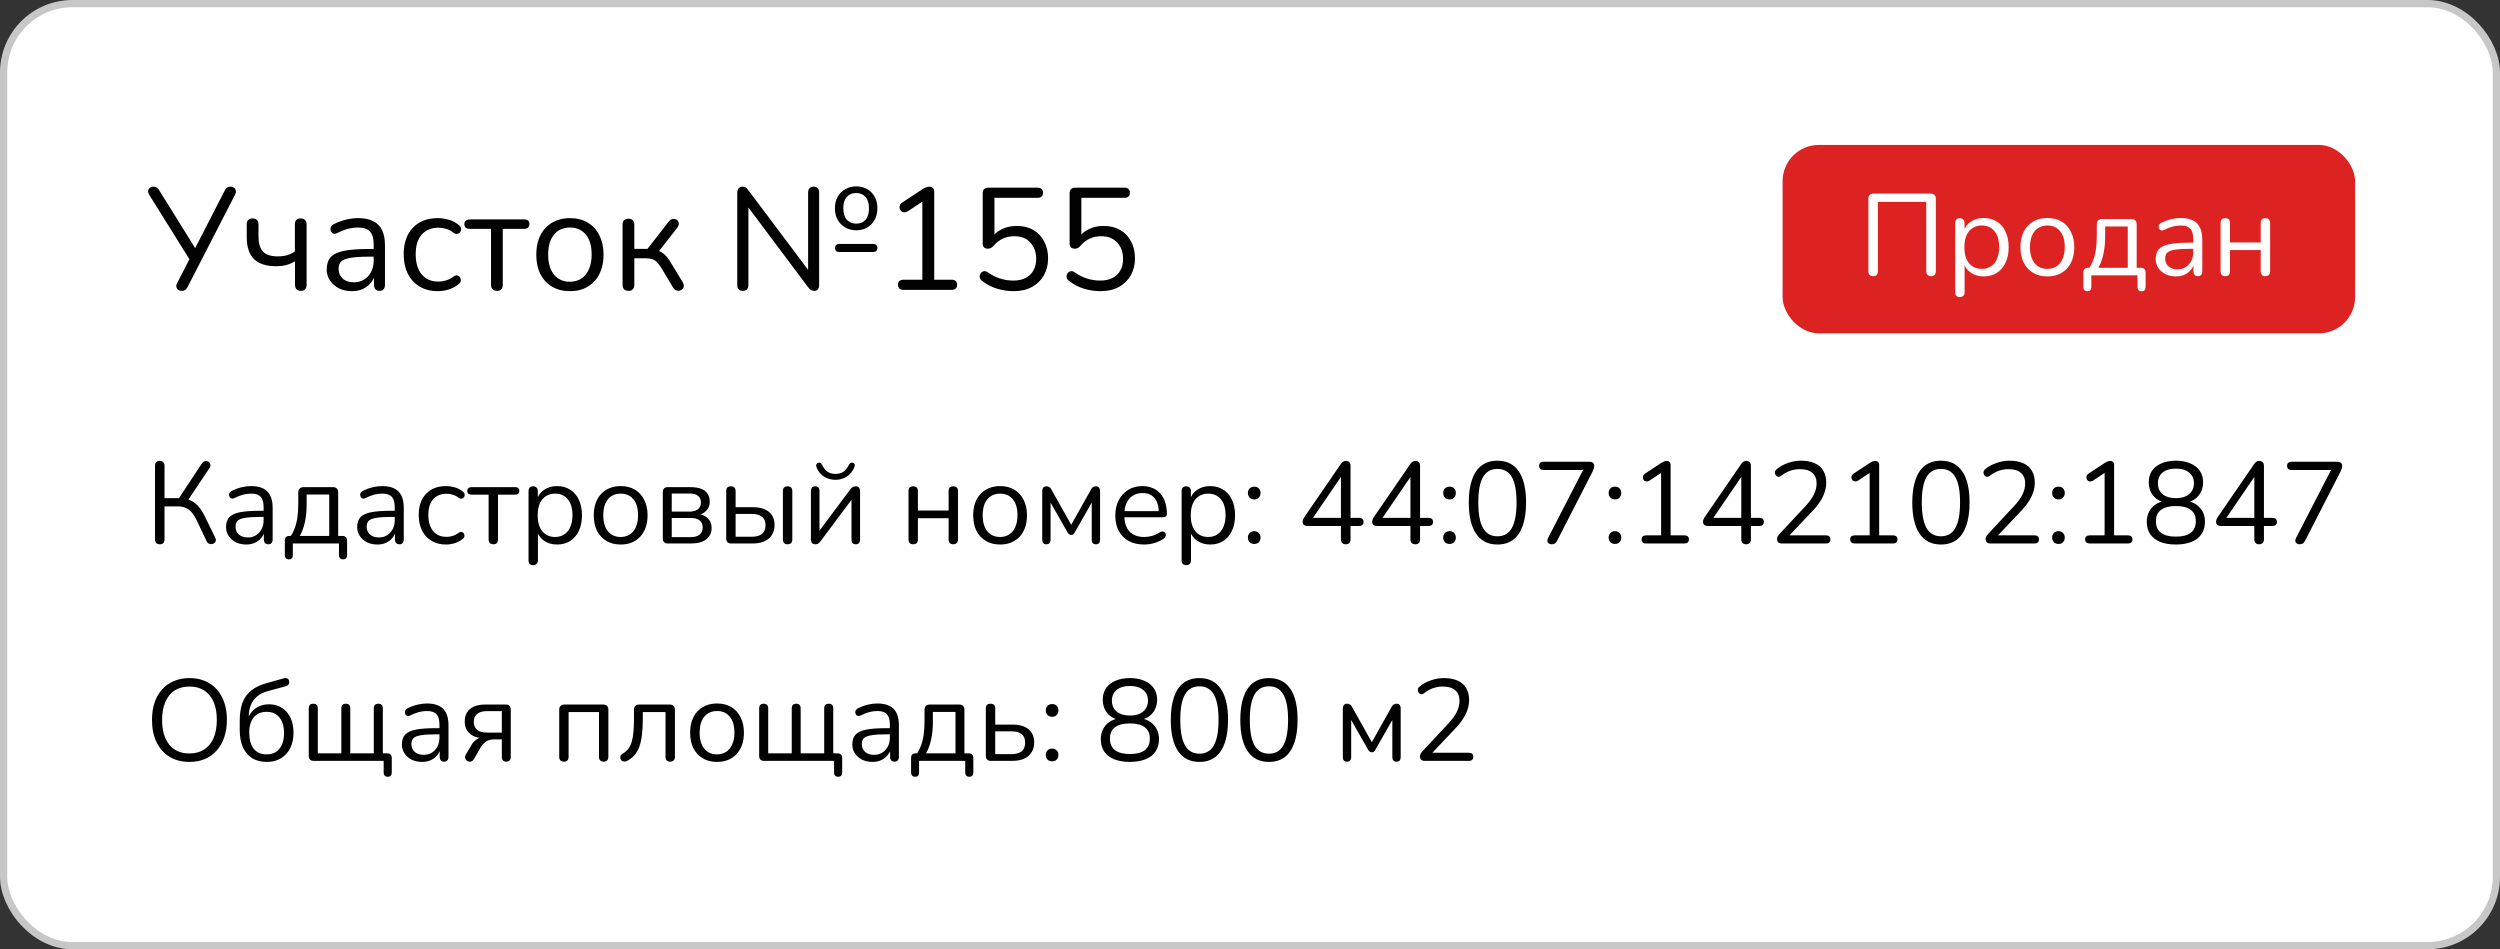
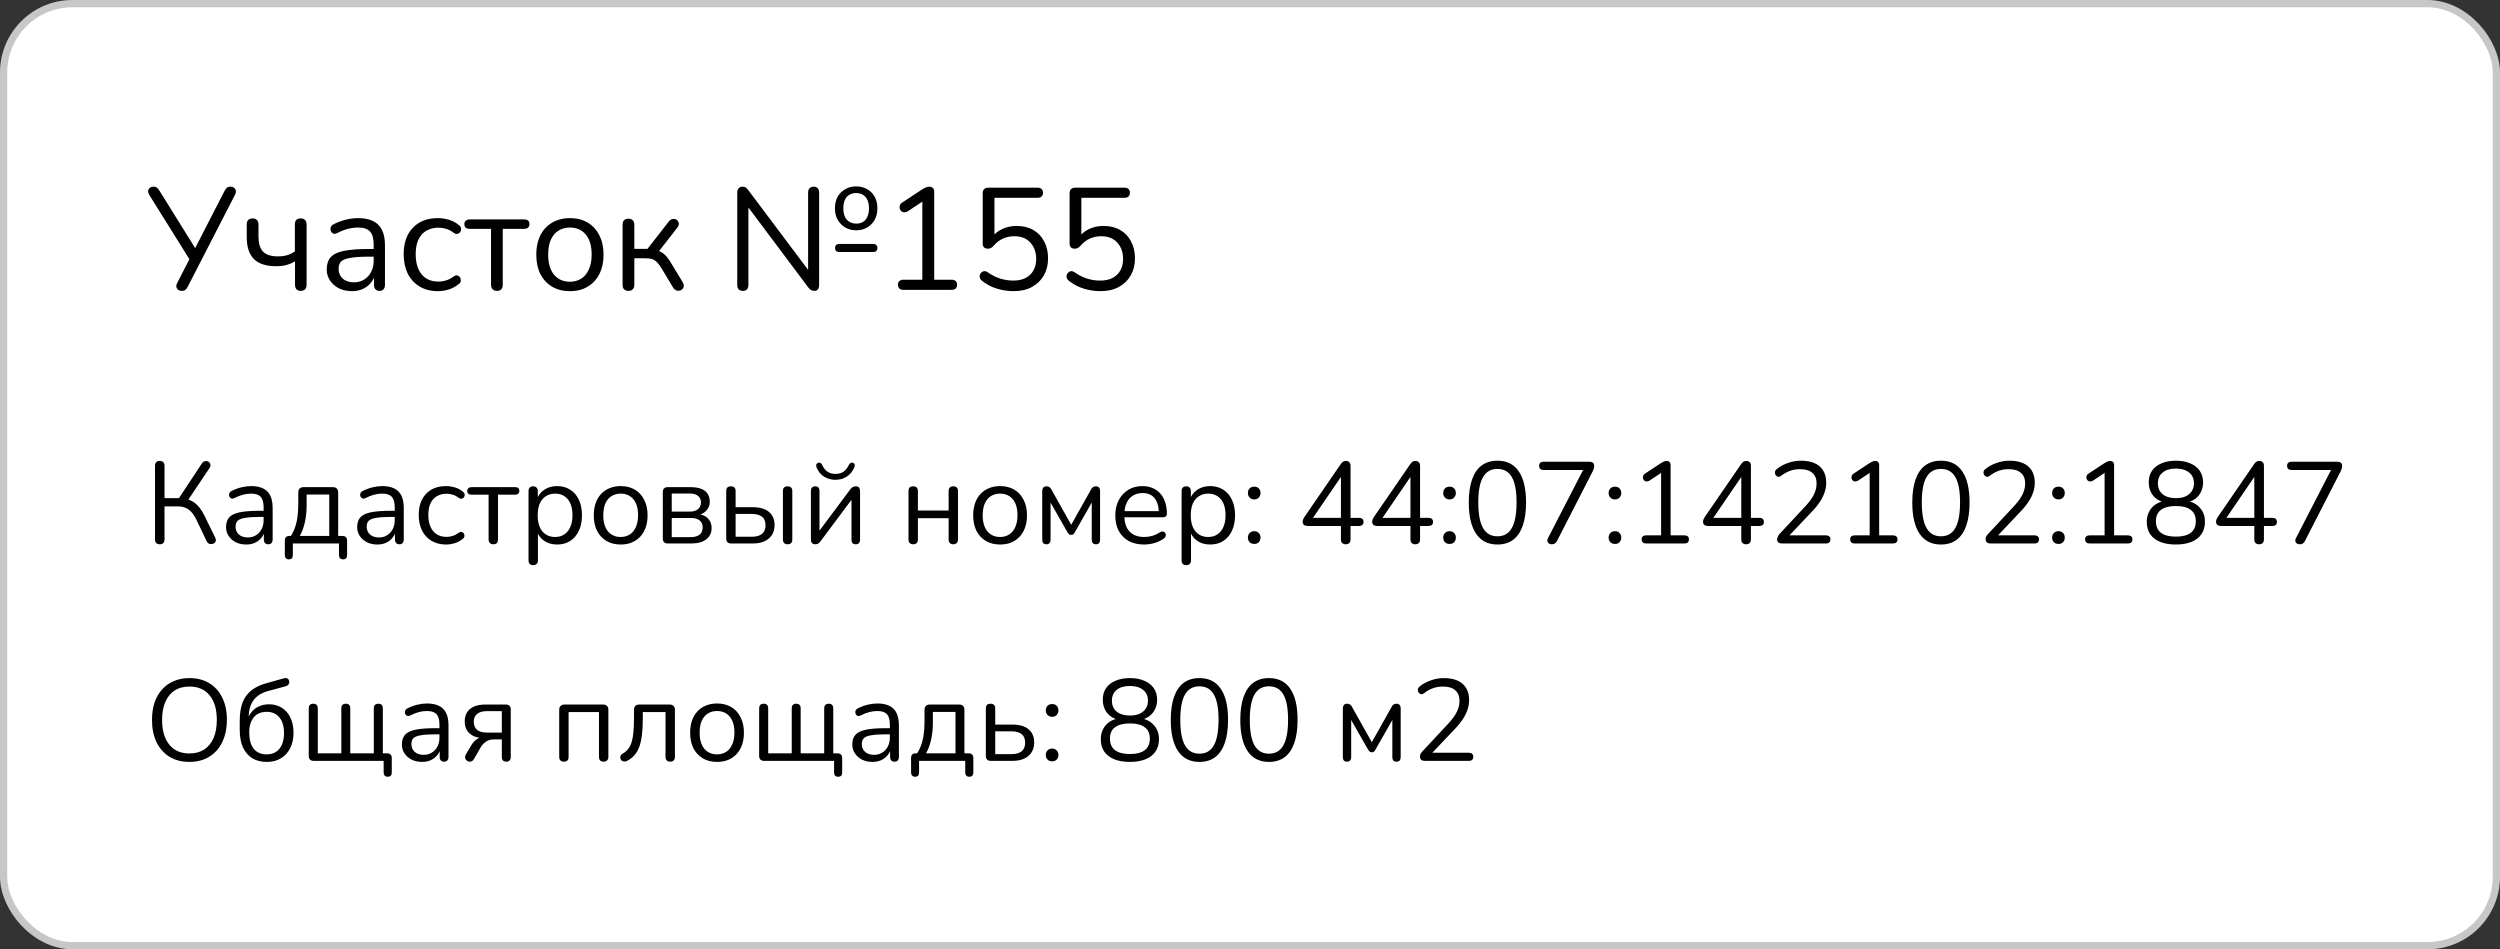
<svg xmlns="http://www.w3.org/2000/svg" width="345" height="131" viewBox="0 0 345 131" fill="none">
  <rect x="0" y="0" width="345" height="131" fill="#333333" stroke="none" />
  <rect x="0.5" y="0.5" width="344" height="130" rx="9.5" fill="white" />
  <rect x="0.5" y="0.5" width="344" height="130" rx="9.5" stroke="#C7C7C7" />
  <path d="M25.08 40.14C24.893 40.14 24.727 40.093 24.58 40C24.447 39.893 24.367 39.753 24.34 39.58C24.313 39.407 24.36 39.213 24.48 39L26.32 35.42V36.06L20.6 26.9C20.48 26.7 20.427 26.513 20.44 26.34C20.467 26.167 20.547 26.027 20.68 25.92C20.813 25.813 20.98 25.76 21.18 25.76C21.393 25.76 21.56 25.813 21.68 25.92C21.8 26.013 21.913 26.153 22.02 26.34L27.12 34.54H26.78L30.98 26.36C31.073 26.173 31.18 26.027 31.3 25.92C31.42 25.813 31.587 25.76 31.8 25.76C32 25.76 32.167 25.813 32.3 25.92C32.433 26.013 32.513 26.147 32.54 26.32C32.58 26.48 32.54 26.673 32.42 26.9L25.92 39.54C25.84 39.713 25.733 39.86 25.6 39.98C25.48 40.087 25.307 40.14 25.08 40.14ZM41.511 40.14C41.258 40.14 41.058 40.067 40.911 39.92C40.778 39.76 40.711 39.547 40.711 39.28V36.06C40.338 36.287 39.931 36.46 39.491 36.58C39.064 36.687 38.611 36.74 38.131 36.74C36.744 36.74 35.718 36.413 35.051 35.76C34.384 35.093 34.051 34.087 34.051 32.74V30.96C34.051 30.693 34.118 30.493 34.251 30.36C34.398 30.213 34.604 30.14 34.871 30.14C35.124 30.14 35.318 30.213 35.451 30.36C35.598 30.493 35.671 30.693 35.671 30.96V32.62C35.671 33.58 35.878 34.28 36.291 34.72C36.718 35.16 37.398 35.38 38.331 35.38C38.811 35.38 39.238 35.327 39.611 35.22C39.984 35.113 40.344 34.94 40.691 34.7V30.98C40.691 30.42 40.958 30.14 41.491 30.14C41.758 30.14 41.958 30.213 42.091 30.36C42.238 30.507 42.311 30.713 42.311 30.98V39.28C42.311 39.547 42.244 39.76 42.111 39.92C41.978 40.067 41.778 40.14 41.511 40.14ZM48.586 40.18C47.92 40.18 47.32 40.053 46.786 39.8C46.266 39.533 45.853 39.173 45.546 38.72C45.24 38.267 45.086 37.76 45.086 37.2C45.086 36.48 45.266 35.913 45.626 35.5C46 35.087 46.606 34.793 47.446 34.62C48.3 34.447 49.46 34.36 50.926 34.36H51.826V35.42H50.946C49.866 35.42 49.013 35.473 48.386 35.58C47.773 35.673 47.34 35.84 47.086 36.08C46.846 36.32 46.726 36.66 46.726 37.1C46.726 37.647 46.913 38.093 47.286 38.44C47.673 38.787 48.193 38.96 48.846 38.96C49.38 38.96 49.846 38.833 50.246 38.58C50.66 38.327 50.98 37.98 51.206 37.54C51.446 37.1 51.566 36.593 51.566 36.02V33.74C51.566 32.913 51.4 32.32 51.066 31.96C50.733 31.587 50.186 31.4 49.426 31.4C48.96 31.4 48.493 31.46 48.026 31.58C47.56 31.7 47.066 31.893 46.546 32.16C46.36 32.253 46.2 32.287 46.066 32.26C45.933 32.22 45.826 32.147 45.746 32.04C45.666 31.933 45.62 31.813 45.606 31.68C45.593 31.533 45.62 31.393 45.686 31.26C45.766 31.127 45.886 31.02 46.046 30.94C46.633 30.647 47.213 30.433 47.786 30.3C48.36 30.167 48.906 30.1 49.426 30.1C50.266 30.1 50.96 30.24 51.506 30.52C52.053 30.787 52.46 31.2 52.726 31.76C52.993 32.307 53.126 33.013 53.126 33.88V39.3C53.126 39.567 53.06 39.773 52.926 39.92C52.806 40.067 52.626 40.14 52.386 40.14C52.133 40.14 51.94 40.067 51.806 39.92C51.673 39.773 51.606 39.567 51.606 39.3V37.74H51.786C51.68 38.247 51.473 38.68 51.166 39.04C50.873 39.4 50.506 39.68 50.066 39.88C49.626 40.08 49.133 40.18 48.586 40.18ZM60.428 40.18C59.454 40.18 58.614 39.967 57.907 39.54C57.201 39.113 56.654 38.52 56.267 37.76C55.894 36.987 55.708 36.093 55.708 35.08C55.708 34.307 55.814 33.613 56.028 33C56.241 32.387 56.554 31.867 56.968 31.44C57.381 31 57.874 30.667 58.447 30.44C59.034 30.213 59.694 30.1 60.428 30.1C60.907 30.1 61.407 30.173 61.928 30.32C62.447 30.467 62.921 30.72 63.347 31.08C63.481 31.173 63.568 31.287 63.608 31.42C63.648 31.553 63.648 31.687 63.608 31.82C63.568 31.94 63.501 32.047 63.407 32.14C63.314 32.22 63.194 32.267 63.047 32.28C62.914 32.293 62.774 32.247 62.627 32.14C62.281 31.873 61.928 31.687 61.568 31.58C61.208 31.473 60.861 31.42 60.528 31.42C60.008 31.42 59.554 31.507 59.167 31.68C58.781 31.84 58.454 32.073 58.188 32.38C57.921 32.687 57.714 33.067 57.568 33.52C57.434 33.973 57.367 34.5 57.367 35.1C57.367 36.26 57.641 37.18 58.188 37.86C58.734 38.527 59.514 38.86 60.528 38.86C60.861 38.86 61.201 38.807 61.547 38.7C61.907 38.593 62.267 38.407 62.627 38.14C62.774 38.033 62.914 37.987 63.047 38C63.181 38.013 63.294 38.067 63.388 38.16C63.481 38.24 63.541 38.347 63.568 38.48C63.608 38.613 63.608 38.747 63.568 38.88C63.528 39 63.441 39.107 63.307 39.2C62.881 39.547 62.414 39.8 61.907 39.96C61.401 40.107 60.907 40.18 60.428 40.18ZM68.581 40.14C68.327 40.14 68.127 40.067 67.981 39.92C67.834 39.773 67.761 39.567 67.761 39.3V31.58H64.841C64.334 31.58 64.081 31.36 64.081 30.92C64.081 30.72 64.147 30.567 64.281 30.46C64.414 30.34 64.601 30.28 64.841 30.28H72.321C72.814 30.28 73.061 30.493 73.061 30.92C73.061 31.133 72.994 31.3 72.861 31.42C72.741 31.527 72.561 31.58 72.321 31.58H69.381V39.3C69.381 39.567 69.314 39.773 69.181 39.92C69.061 40.067 68.861 40.14 68.581 40.14ZM78.648 40.18C77.702 40.18 76.882 39.973 76.188 39.56C75.495 39.147 74.955 38.567 74.568 37.82C74.195 37.06 74.008 36.167 74.008 35.14C74.008 34.367 74.115 33.673 74.328 33.06C74.542 32.433 74.855 31.9 75.268 31.46C75.682 31.02 76.168 30.687 76.728 30.46C77.302 30.22 77.942 30.1 78.648 30.1C79.595 30.1 80.415 30.307 81.108 30.72C81.802 31.133 82.335 31.72 82.708 32.48C83.095 33.227 83.288 34.113 83.288 35.14C83.288 35.913 83.182 36.607 82.968 37.22C82.755 37.833 82.442 38.367 82.028 38.82C81.615 39.26 81.122 39.6 80.548 39.84C79.988 40.067 79.355 40.18 78.648 40.18ZM78.648 38.88C79.248 38.88 79.775 38.733 80.228 38.44C80.682 38.147 81.028 37.72 81.268 37.16C81.522 36.6 81.648 35.927 81.648 35.14C81.648 33.927 81.375 33 80.828 32.36C80.295 31.72 79.568 31.4 78.648 31.4C78.035 31.4 77.502 31.547 77.048 31.84C76.608 32.12 76.262 32.54 76.008 33.1C75.768 33.647 75.648 34.327 75.648 35.14C75.648 36.34 75.922 37.267 76.468 37.92C77.015 38.56 77.742 38.88 78.648 38.88ZM86.736 40.14C86.47 40.14 86.263 40.067 86.116 39.92C85.983 39.773 85.916 39.567 85.916 39.3V31.02C85.916 30.74 85.983 30.533 86.116 30.4C86.263 30.253 86.47 30.18 86.736 30.18C86.99 30.18 87.183 30.253 87.316 30.4C87.463 30.533 87.536 30.74 87.536 31.02V34.34H89.356L92.316 30.54C92.45 30.38 92.596 30.28 92.756 30.24C92.916 30.187 93.063 30.187 93.196 30.24C93.343 30.28 93.456 30.36 93.536 30.48C93.63 30.587 93.676 30.72 93.676 30.88C93.676 31.04 93.616 31.207 93.496 31.38L90.676 35L90.216 34.48C90.59 34.52 90.916 34.613 91.196 34.76C91.476 34.907 91.743 35.127 91.996 35.42C92.25 35.713 92.523 36.12 92.816 36.64L94.256 39.02C94.35 39.207 94.383 39.373 94.356 39.52C94.343 39.667 94.276 39.8 94.156 39.92C94.036 40.027 93.896 40.093 93.736 40.12C93.59 40.147 93.443 40.127 93.296 40.06C93.15 39.993 93.016 39.873 92.896 39.7L91.316 37.06C91.09 36.687 90.876 36.4 90.676 36.2C90.476 35.987 90.25 35.84 89.996 35.76C89.743 35.68 89.43 35.64 89.056 35.64H87.536V39.3C87.536 39.567 87.463 39.773 87.316 39.92C87.183 40.067 86.99 40.14 86.736 40.14ZM102.52 40.14C102.267 40.14 102.073 40.073 101.94 39.94C101.807 39.793 101.74 39.587 101.74 39.32V26.6C101.74 26.333 101.807 26.127 101.94 25.98C102.073 25.833 102.247 25.76 102.46 25.76C102.673 25.76 102.827 25.8 102.92 25.88C103.027 25.947 103.147 26.073 103.28 26.26L112 37.88H111.52V26.56C111.52 26.307 111.587 26.113 111.72 25.98C111.853 25.833 112.047 25.76 112.3 25.76C112.54 25.76 112.72 25.833 112.84 25.98C112.973 26.113 113.04 26.307 113.04 26.56V39.34C113.04 39.593 112.98 39.793 112.86 39.94C112.753 40.073 112.593 40.14 112.38 40.14C112.18 40.14 112.02 40.1 111.9 40.02C111.78 39.94 111.653 39.813 111.52 39.64L102.82 28.02H103.28V39.32C103.28 39.587 103.213 39.793 103.08 39.94C102.947 40.073 102.76 40.14 102.52 40.14ZM115.84 34.78C115.64 34.78 115.487 34.733 115.38 34.64C115.287 34.533 115.24 34.393 115.24 34.22C115.24 34.047 115.287 33.913 115.38 33.82C115.487 33.713 115.64 33.66 115.84 33.66H120.5C120.687 33.66 120.827 33.713 120.92 33.82C121.027 33.913 121.08 34.047 121.08 34.22C121.08 34.393 121.027 34.533 120.92 34.64C120.827 34.733 120.687 34.78 120.5 34.78H115.84ZM118.16 31.78C117.6 31.78 117.1 31.653 116.66 31.4C116.22 31.147 115.867 30.793 115.6 30.34C115.347 29.887 115.22 29.353 115.22 28.74C115.22 28.127 115.347 27.593 115.6 27.14C115.867 26.687 116.22 26.34 116.66 26.1C117.1 25.847 117.6 25.72 118.16 25.72C118.72 25.72 119.22 25.847 119.66 26.1C120.1 26.34 120.447 26.687 120.7 27.14C120.953 27.593 121.08 28.127 121.08 28.74C121.08 29.353 120.953 29.887 120.7 30.34C120.447 30.793 120.1 31.147 119.66 31.4C119.22 31.653 118.72 31.78 118.16 31.78ZM118.16 30.86C118.52 30.86 118.833 30.78 119.1 30.62C119.367 30.46 119.567 30.22 119.7 29.9C119.847 29.58 119.92 29.193 119.92 28.74C119.92 28.06 119.76 27.54 119.44 27.18C119.133 26.82 118.707 26.64 118.16 26.64C117.8 26.64 117.487 26.72 117.22 26.88C116.953 27.027 116.747 27.26 116.6 27.58C116.453 27.887 116.38 28.273 116.38 28.74C116.38 29.433 116.54 29.96 116.86 30.32C117.193 30.68 117.627 30.86 118.16 30.86ZM124.682 40C124.442 40 124.255 39.94 124.122 39.82C123.989 39.687 123.922 39.507 123.922 39.28C123.922 39.053 123.989 38.887 124.122 38.78C124.255 38.66 124.442 38.6 124.682 38.6H127.282V27.26H128.142L125.242 29.18C125.069 29.273 124.902 29.313 124.742 29.3C124.595 29.287 124.469 29.233 124.362 29.14C124.269 29.033 124.202 28.913 124.162 28.78C124.122 28.633 124.129 28.487 124.182 28.34C124.235 28.18 124.349 28.047 124.522 27.94L127.282 26.12C127.455 26.013 127.622 25.927 127.782 25.86C127.942 25.793 128.102 25.76 128.262 25.76C128.449 25.76 128.602 25.82 128.722 25.94C128.855 26.047 128.922 26.22 128.922 26.46V38.6H131.322C131.562 38.6 131.749 38.66 131.882 38.78C132.015 38.887 132.082 39.053 132.082 39.28C132.082 39.52 132.015 39.7 131.882 39.82C131.749 39.94 131.562 40 131.322 40H124.682ZM139.874 40.18C139.114 40.18 138.354 40.067 137.594 39.84C136.848 39.613 136.168 39.26 135.554 38.78C135.394 38.673 135.288 38.547 135.234 38.4C135.181 38.253 135.174 38.107 135.214 37.96C135.254 37.813 135.328 37.693 135.434 37.6C135.541 37.493 135.668 37.433 135.814 37.42C135.974 37.407 136.141 37.46 136.314 37.58C136.861 37.967 137.428 38.253 138.014 38.44C138.601 38.627 139.214 38.72 139.854 38.72C140.508 38.72 141.068 38.6 141.534 38.36C142.014 38.107 142.374 37.76 142.614 37.32C142.868 36.867 142.994 36.34 142.994 35.74C142.994 34.82 142.728 34.067 142.194 33.48C141.661 32.893 140.928 32.6 139.994 32.6C139.421 32.6 138.894 32.707 138.414 32.92C137.934 33.133 137.494 33.473 137.094 33.94C137.001 34.047 136.888 34.14 136.754 34.22C136.634 34.287 136.494 34.32 136.334 34.32C136.108 34.32 135.928 34.26 135.794 34.14C135.674 34.007 135.614 33.833 135.614 33.62V26.66C135.614 26.407 135.681 26.22 135.814 26.1C135.948 25.967 136.134 25.9 136.374 25.9H143.174C143.428 25.9 143.614 25.96 143.734 26.08C143.868 26.2 143.934 26.373 143.934 26.6C143.934 26.827 143.868 27 143.734 27.12C143.614 27.24 143.428 27.3 143.174 27.3H137.234V32.92H136.794C137.141 32.36 137.621 31.933 138.234 31.64C138.848 31.333 139.534 31.18 140.294 31.18C141.188 31.18 141.954 31.367 142.594 31.74C143.248 32.113 143.748 32.64 144.094 33.32C144.454 33.987 144.634 34.767 144.634 35.66C144.634 36.54 144.441 37.32 144.054 38C143.668 38.68 143.121 39.213 142.414 39.6C141.708 39.987 140.861 40.18 139.874 40.18ZM151.866 40.18C151.106 40.18 150.346 40.067 149.586 39.84C148.84 39.613 148.16 39.26 147.546 38.78C147.386 38.673 147.28 38.547 147.226 38.4C147.173 38.253 147.166 38.107 147.206 37.96C147.246 37.813 147.32 37.693 147.426 37.6C147.533 37.493 147.66 37.433 147.806 37.42C147.966 37.407 148.133 37.46 148.306 37.58C148.853 37.967 149.42 38.253 150.006 38.44C150.593 38.627 151.206 38.72 151.846 38.72C152.5 38.72 153.06 38.6 153.526 38.36C154.006 38.107 154.366 37.76 154.606 37.32C154.86 36.867 154.986 36.34 154.986 35.74C154.986 34.82 154.72 34.067 154.186 33.48C153.653 32.893 152.92 32.6 151.986 32.6C151.413 32.6 150.886 32.707 150.406 32.92C149.926 33.133 149.486 33.473 149.086 33.94C148.993 34.047 148.88 34.14 148.746 34.22C148.626 34.287 148.486 34.32 148.326 34.32C148.1 34.32 147.92 34.26 147.786 34.14C147.666 34.007 147.606 33.833 147.606 33.62V26.66C147.606 26.407 147.673 26.22 147.806 26.1C147.94 25.967 148.126 25.9 148.366 25.9H155.166C155.42 25.9 155.606 25.96 155.726 26.08C155.86 26.2 155.926 26.373 155.926 26.6C155.926 26.827 155.86 27 155.726 27.12C155.606 27.24 155.42 27.3 155.166 27.3H149.226V32.92H148.786C149.133 32.36 149.613 31.933 150.226 31.64C150.84 31.333 151.526 31.18 152.286 31.18C153.18 31.18 153.946 31.367 154.586 31.74C155.24 32.113 155.74 32.64 156.086 33.32C156.446 33.987 156.626 34.767 156.626 35.66C156.626 36.54 156.433 37.32 156.046 38C155.66 38.68 155.113 39.213 154.406 39.6C153.7 39.987 152.853 40.18 151.866 40.18Z" fill="#010101" />
-   <rect x="246" y="20" width="79" height="26" rx="5" fill="#DD2222" />
  <path d="M258.493 38.112C258.28 38.112 258.115 38.053 257.997 37.936C257.891 37.808 257.837 37.637 257.837 37.424V27.44C257.837 27.205 257.896 27.029 258.013 26.912C258.141 26.784 258.323 26.72 258.557 26.72H266.429C266.653 26.72 266.829 26.784 266.957 26.912C267.085 27.029 267.149 27.205 267.149 27.44V37.424C267.149 37.637 267.091 37.808 266.973 37.936C266.856 38.053 266.696 38.112 266.493 38.112C266.28 38.112 266.115 38.053 265.997 37.936C265.88 37.808 265.821 37.637 265.821 37.424V27.856H259.149V37.424C259.149 37.637 259.096 37.808 258.989 37.936C258.883 38.053 258.717 38.112 258.493 38.112ZM270.459 40.992C270.246 40.992 270.086 40.933 269.979 40.816C269.873 40.709 269.819 40.549 269.819 40.336V30.768C269.819 30.555 269.873 30.395 269.979 30.288C270.086 30.171 270.241 30.112 270.443 30.112C270.657 30.112 270.817 30.171 270.923 30.288C271.041 30.395 271.099 30.555 271.099 30.768V32.288L270.923 32.064C271.094 31.456 271.43 30.976 271.931 30.624C272.443 30.261 273.051 30.08 273.755 30.08C274.449 30.08 275.051 30.245 275.563 30.576C276.086 30.896 276.486 31.36 276.763 31.968C277.051 32.565 277.195 33.28 277.195 34.112C277.195 34.933 277.051 35.648 276.763 36.256C276.486 36.853 276.091 37.317 275.579 37.648C275.067 37.979 274.459 38.144 273.755 38.144C273.051 38.144 272.449 37.968 271.947 37.616C271.446 37.253 271.105 36.773 270.923 36.176H271.115V40.336C271.115 40.549 271.057 40.709 270.939 40.816C270.822 40.933 270.662 40.992 270.459 40.992ZM273.483 37.104C273.974 37.104 274.395 36.987 274.747 36.752C275.11 36.517 275.387 36.176 275.579 35.728C275.782 35.28 275.883 34.741 275.883 34.112C275.883 33.141 275.665 32.4 275.227 31.888C274.801 31.376 274.219 31.12 273.483 31.12C273.003 31.12 272.582 31.237 272.219 31.472C271.857 31.696 271.574 32.032 271.371 32.48C271.179 32.917 271.083 33.461 271.083 34.112C271.083 35.072 271.302 35.813 271.739 36.336C272.177 36.848 272.758 37.104 273.483 37.104ZM282.536 38.144C281.778 38.144 281.122 37.979 280.568 37.648C280.013 37.317 279.581 36.853 279.272 36.256C278.973 35.648 278.824 34.933 278.824 34.112C278.824 33.493 278.909 32.939 279.08 32.448C279.25 31.947 279.501 31.52 279.832 31.168C280.162 30.816 280.552 30.549 281 30.368C281.458 30.176 281.97 30.08 282.536 30.08C283.293 30.08 283.949 30.245 284.504 30.576C285.058 30.907 285.485 31.376 285.784 31.984C286.093 32.581 286.248 33.291 286.248 34.112C286.248 34.731 286.162 35.285 285.992 35.776C285.821 36.267 285.57 36.693 285.24 37.056C284.909 37.408 284.514 37.68 284.056 37.872C283.608 38.053 283.101 38.144 282.536 38.144ZM282.536 37.104C283.016 37.104 283.437 36.987 283.8 36.752C284.162 36.517 284.44 36.176 284.632 35.728C284.834 35.28 284.936 34.741 284.936 34.112C284.936 33.141 284.717 32.4 284.28 31.888C283.853 31.376 283.272 31.12 282.536 31.12C282.045 31.12 281.618 31.237 281.256 31.472C280.904 31.696 280.626 32.032 280.424 32.48C280.232 32.917 280.136 33.461 280.136 34.112C280.136 35.072 280.354 35.813 280.792 36.336C281.229 36.848 281.81 37.104 282.536 37.104ZM288.062 40.192C287.881 40.192 287.742 40.139 287.646 40.032C287.55 39.925 287.502 39.776 287.502 39.584V37.6C287.502 37.173 287.716 36.96 288.142 36.96H288.91L288.142 37.232C288.43 36.848 288.66 36.432 288.83 35.984C289.012 35.525 289.145 35.013 289.23 34.448C289.316 33.883 289.358 33.237 289.358 32.512V30.96C289.358 30.715 289.422 30.533 289.55 30.416C289.678 30.288 289.86 30.224 290.094 30.224H294.126C294.372 30.224 294.553 30.288 294.67 30.416C294.798 30.533 294.862 30.715 294.862 30.96V37.552L294.27 36.96H295.454C295.657 36.96 295.812 37.013 295.918 37.12C296.036 37.227 296.094 37.387 296.094 37.6V39.584C296.094 39.989 295.908 40.192 295.534 40.192C295.353 40.192 295.214 40.139 295.118 40.032C295.022 39.925 294.974 39.776 294.974 39.584V38H288.606V39.584C288.606 39.989 288.425 40.192 288.062 40.192ZM289.566 36.96H293.63V31.248H290.51V32.736C290.51 33.536 290.43 34.309 290.27 35.056C290.11 35.792 289.876 36.427 289.566 36.96ZM300.283 38.144C299.75 38.144 299.27 38.043 298.843 37.84C298.427 37.627 298.096 37.339 297.851 36.976C297.606 36.613 297.483 36.208 297.483 35.76C297.483 35.184 297.627 34.731 297.915 34.4C298.214 34.069 298.699 33.835 299.371 33.696C300.054 33.557 300.982 33.488 302.155 33.488H302.875V34.336H302.171C301.307 34.336 300.624 34.379 300.123 34.464C299.632 34.539 299.286 34.672 299.083 34.864C298.891 35.056 298.795 35.328 298.795 35.68C298.795 36.117 298.944 36.475 299.243 36.752C299.552 37.029 299.968 37.168 300.491 37.168C300.918 37.168 301.291 37.067 301.611 36.864C301.942 36.661 302.198 36.384 302.379 36.032C302.571 35.68 302.667 35.275 302.667 34.816V32.992C302.667 32.331 302.534 31.856 302.267 31.568C302 31.269 301.563 31.12 300.955 31.12C300.582 31.12 300.208 31.168 299.835 31.264C299.462 31.36 299.067 31.515 298.651 31.728C298.502 31.803 298.374 31.829 298.267 31.808C298.16 31.776 298.075 31.717 298.011 31.632C297.947 31.547 297.91 31.451 297.899 31.344C297.888 31.227 297.91 31.115 297.963 31.008C298.027 30.901 298.123 30.816 298.251 30.752C298.72 30.517 299.184 30.347 299.643 30.24C300.102 30.133 300.539 30.08 300.955 30.08C301.627 30.08 302.182 30.192 302.619 30.416C303.056 30.629 303.382 30.96 303.595 31.408C303.808 31.845 303.915 32.411 303.915 33.104V37.44C303.915 37.653 303.862 37.819 303.755 37.936C303.659 38.053 303.515 38.112 303.323 38.112C303.12 38.112 302.966 38.053 302.859 37.936C302.752 37.819 302.699 37.653 302.699 37.44V36.192H302.843C302.758 36.597 302.592 36.944 302.347 37.232C302.112 37.52 301.819 37.744 301.467 37.904C301.115 38.064 300.72 38.144 300.283 38.144ZM307.1 38.112C306.887 38.112 306.721 38.053 306.604 37.936C306.497 37.819 306.444 37.653 306.444 37.44V30.768C306.444 30.544 306.497 30.379 306.604 30.272C306.721 30.165 306.887 30.112 307.1 30.112C307.303 30.112 307.457 30.165 307.564 30.272C307.681 30.379 307.74 30.544 307.74 30.768V33.456H311.98V30.768C311.98 30.544 312.033 30.379 312.14 30.272C312.257 30.165 312.417 30.112 312.62 30.112C312.823 30.112 312.983 30.165 313.1 30.272C313.217 30.379 313.276 30.544 313.276 30.768V37.44C313.276 37.653 313.217 37.819 313.1 37.936C312.983 38.053 312.823 38.112 312.62 38.112C312.417 38.112 312.257 38.053 312.14 37.936C312.033 37.819 311.98 37.653 311.98 37.44V34.512H307.74V37.44C307.74 37.653 307.687 37.819 307.58 37.936C307.473 38.053 307.313 38.112 307.1 38.112Z" fill="white" />
-   <path d="M22.048 75.112C21.835 75.112 21.669 75.053 21.552 74.936C21.445 74.808 21.392 74.637 21.392 74.424V64.28C21.392 64.056 21.445 63.891 21.552 63.784C21.669 63.667 21.835 63.608 22.048 63.608C22.261 63.608 22.421 63.667 22.528 63.784C22.645 63.891 22.704 64.056 22.704 64.28V68.744H24.912L24.528 69L27.856 63.96C27.952 63.811 28.064 63.715 28.192 63.672C28.32 63.619 28.448 63.608 28.576 63.64C28.704 63.661 28.811 63.72 28.896 63.816C28.981 63.901 29.029 64.013 29.04 64.152C29.061 64.28 29.024 64.419 28.928 64.568L25.808 69.224L25.312 68.792C25.963 68.867 26.517 69.096 26.976 69.48C27.435 69.864 27.835 70.397 28.176 71.08L29.696 74.184C29.781 74.355 29.808 74.509 29.776 74.648C29.744 74.776 29.675 74.877 29.568 74.952C29.461 75.027 29.339 75.069 29.2 75.08C29.072 75.101 28.944 75.08 28.816 75.016C28.688 74.952 28.587 74.84 28.512 74.68L27.088 71.688C26.768 71.037 26.405 70.573 26 70.296C25.605 70.019 25.115 69.88 24.528 69.88H22.704V74.424C22.704 74.637 22.651 74.808 22.544 74.936C22.437 75.053 22.272 75.112 22.048 75.112ZM33.994 75.144C33.461 75.144 32.981 75.043 32.554 74.84C32.138 74.627 31.807 74.339 31.562 73.976C31.317 73.613 31.194 73.208 31.194 72.76C31.194 72.184 31.338 71.731 31.626 71.4C31.925 71.069 32.41 70.835 33.082 70.696C33.765 70.557 34.693 70.488 35.866 70.488H36.586V71.336H35.882C35.018 71.336 34.335 71.379 33.834 71.464C33.343 71.539 32.997 71.672 32.794 71.864C32.602 72.056 32.506 72.328 32.506 72.68C32.506 73.117 32.655 73.475 32.954 73.752C33.263 74.029 33.679 74.168 34.202 74.168C34.629 74.168 35.002 74.067 35.322 73.864C35.653 73.661 35.909 73.384 36.09 73.032C36.282 72.68 36.378 72.275 36.378 71.816V69.992C36.378 69.331 36.245 68.856 35.978 68.568C35.711 68.269 35.274 68.12 34.666 68.12C34.293 68.12 33.919 68.168 33.546 68.264C33.173 68.36 32.778 68.515 32.362 68.728C32.213 68.803 32.085 68.829 31.978 68.808C31.871 68.776 31.786 68.717 31.722 68.632C31.658 68.547 31.621 68.451 31.61 68.344C31.599 68.227 31.621 68.115 31.674 68.008C31.738 67.901 31.834 67.816 31.962 67.752C32.431 67.517 32.895 67.347 33.354 67.24C33.813 67.133 34.25 67.08 34.666 67.08C35.338 67.08 35.893 67.192 36.33 67.416C36.767 67.629 37.093 67.96 37.306 68.408C37.519 68.845 37.626 69.411 37.626 70.104V74.44C37.626 74.653 37.573 74.819 37.466 74.936C37.37 75.053 37.226 75.112 37.034 75.112C36.831 75.112 36.677 75.053 36.57 74.936C36.463 74.819 36.41 74.653 36.41 74.44V73.192H36.554C36.469 73.597 36.303 73.944 36.058 74.232C35.823 74.52 35.53 74.744 35.178 74.904C34.826 75.064 34.431 75.144 33.994 75.144ZM39.867 77.192C39.686 77.192 39.547 77.139 39.451 77.032C39.355 76.925 39.307 76.776 39.307 76.584V74.6C39.307 74.173 39.52 73.96 39.947 73.96H40.715L39.947 74.232C40.235 73.848 40.464 73.432 40.635 72.984C40.816 72.525 40.95 72.013 41.035 71.448C41.12 70.883 41.163 70.237 41.163 69.512V67.96C41.163 67.715 41.227 67.533 41.355 67.416C41.483 67.288 41.664 67.224 41.899 67.224H45.931C46.176 67.224 46.358 67.288 46.475 67.416C46.603 67.533 46.667 67.715 46.667 67.96V74.552L46.075 73.96H47.259C47.462 73.96 47.616 74.013 47.723 74.12C47.84 74.227 47.899 74.387 47.899 74.6V76.584C47.899 76.989 47.712 77.192 47.339 77.192C47.158 77.192 47.019 77.139 46.923 77.032C46.827 76.925 46.779 76.776 46.779 76.584V75H40.411V76.584C40.411 76.989 40.23 77.192 39.867 77.192ZM41.371 73.96H45.435V68.248H42.315V69.736C42.315 70.536 42.235 71.309 42.075 72.056C41.915 72.792 41.68 73.427 41.371 73.96ZM52.088 75.144C51.554 75.144 51.074 75.043 50.648 74.84C50.232 74.627 49.901 74.339 49.656 73.976C49.41 73.613 49.288 73.208 49.288 72.76C49.288 72.184 49.432 71.731 49.72 71.4C50.018 71.069 50.504 70.835 51.176 70.696C51.858 70.557 52.786 70.488 53.96 70.488H54.68V71.336H53.976C53.112 71.336 52.429 71.379 51.928 71.464C51.437 71.539 51.09 71.672 50.888 71.864C50.696 72.056 50.6 72.328 50.6 72.68C50.6 73.117 50.749 73.475 51.048 73.752C51.357 74.029 51.773 74.168 52.296 74.168C52.722 74.168 53.096 74.067 53.416 73.864C53.746 73.661 54.002 73.384 54.184 73.032C54.376 72.68 54.472 72.275 54.472 71.816V69.992C54.472 69.331 54.338 68.856 54.072 68.568C53.805 68.269 53.368 68.12 52.76 68.12C52.386 68.12 52.013 68.168 51.64 68.264C51.266 68.36 50.872 68.515 50.456 68.728C50.306 68.803 50.178 68.829 50.072 68.808C49.965 68.776 49.88 68.717 49.816 68.632C49.752 68.547 49.714 68.451 49.704 68.344C49.693 68.227 49.714 68.115 49.768 68.008C49.832 67.901 49.928 67.816 50.056 67.752C50.525 67.517 50.989 67.347 51.448 67.24C51.906 67.133 52.344 67.08 52.76 67.08C53.432 67.08 53.986 67.192 54.424 67.416C54.861 67.629 55.186 67.96 55.4 68.408C55.613 68.845 55.72 69.411 55.72 70.104V74.44C55.72 74.653 55.666 74.819 55.56 74.936C55.464 75.053 55.32 75.112 55.128 75.112C54.925 75.112 54.77 75.053 54.664 74.936C54.557 74.819 54.504 74.653 54.504 74.44V73.192H54.648C54.562 73.597 54.397 73.944 54.152 74.232C53.917 74.52 53.624 74.744 53.272 74.904C52.92 75.064 52.525 75.144 52.088 75.144ZM61.561 75.144C60.782 75.144 60.11 74.973 59.545 74.632C58.979 74.291 58.542 73.816 58.233 73.208C57.934 72.589 57.785 71.875 57.785 71.064C57.785 70.445 57.87 69.891 58.041 69.4C58.211 68.909 58.462 68.493 58.793 68.152C59.123 67.8 59.518 67.533 59.977 67.352C60.446 67.171 60.974 67.08 61.561 67.08C61.945 67.08 62.345 67.139 62.761 67.256C63.177 67.373 63.555 67.576 63.897 67.864C64.003 67.939 64.073 68.029 64.105 68.136C64.137 68.243 64.137 68.349 64.105 68.456C64.073 68.552 64.019 68.637 63.945 68.712C63.87 68.776 63.774 68.813 63.657 68.824C63.55 68.835 63.438 68.797 63.321 68.712C63.043 68.499 62.761 68.349 62.473 68.264C62.185 68.179 61.907 68.136 61.641 68.136C61.225 68.136 60.862 68.205 60.553 68.344C60.243 68.472 59.982 68.659 59.769 68.904C59.555 69.149 59.39 69.453 59.273 69.816C59.166 70.179 59.113 70.6 59.113 71.08C59.113 72.008 59.331 72.744 59.769 73.288C60.206 73.821 60.83 74.088 61.641 74.088C61.907 74.088 62.179 74.045 62.457 73.96C62.745 73.875 63.033 73.725 63.321 73.512C63.438 73.427 63.55 73.389 63.657 73.4C63.763 73.411 63.854 73.453 63.929 73.528C64.003 73.592 64.051 73.677 64.073 73.784C64.105 73.891 64.105 73.997 64.073 74.104C64.041 74.2 63.971 74.285 63.865 74.36C63.523 74.637 63.15 74.84 62.745 74.968C62.339 75.085 61.945 75.144 61.561 75.144ZM68.083 75.112C67.881 75.112 67.721 75.053 67.603 74.936C67.486 74.819 67.427 74.653 67.427 74.44V68.264H65.091C64.686 68.264 64.483 68.088 64.483 67.736C64.483 67.576 64.537 67.453 64.643 67.368C64.75 67.272 64.899 67.224 65.091 67.224H71.075C71.47 67.224 71.667 67.395 71.667 67.736C71.667 67.907 71.614 68.04 71.507 68.136C71.411 68.221 71.267 68.264 71.075 68.264H68.723V74.44C68.723 74.653 68.67 74.819 68.563 74.936C68.467 75.053 68.307 75.112 68.083 75.112ZM73.577 77.992C73.363 77.992 73.203 77.933 73.097 77.816C72.99 77.709 72.937 77.549 72.937 77.336V67.768C72.937 67.555 72.99 67.395 73.097 67.288C73.203 67.171 73.358 67.112 73.561 67.112C73.774 67.112 73.934 67.171 74.041 67.288C74.158 67.395 74.217 67.555 74.217 67.768V69.288L74.041 69.064C74.211 68.456 74.547 67.976 75.049 67.624C75.561 67.261 76.169 67.08 76.873 67.08C77.566 67.08 78.169 67.245 78.681 67.576C79.203 67.896 79.603 68.36 79.881 68.968C80.169 69.565 80.313 70.28 80.313 71.112C80.313 71.933 80.169 72.648 79.881 73.256C79.603 73.853 79.209 74.317 78.697 74.648C78.185 74.979 77.577 75.144 76.873 75.144C76.169 75.144 75.566 74.968 75.065 74.616C74.563 74.253 74.222 73.773 74.041 73.176H74.233V77.336C74.233 77.549 74.174 77.709 74.057 77.816C73.939 77.933 73.779 77.992 73.577 77.992ZM76.601 74.104C77.091 74.104 77.513 73.987 77.865 73.752C78.227 73.517 78.505 73.176 78.697 72.728C78.899 72.28 79.001 71.741 79.001 71.112C79.001 70.141 78.782 69.4 78.345 68.888C77.918 68.376 77.337 68.12 76.601 68.12C76.121 68.12 75.699 68.237 75.337 68.472C74.974 68.696 74.691 69.032 74.489 69.48C74.297 69.917 74.201 70.461 74.201 71.112C74.201 72.072 74.419 72.813 74.857 73.336C75.294 73.848 75.875 74.104 76.601 74.104ZM85.653 75.144C84.896 75.144 84.24 74.979 83.685 74.648C83.13 74.317 82.698 73.853 82.389 73.256C82.09 72.648 81.941 71.933 81.941 71.112C81.941 70.493 82.026 69.939 82.197 69.448C82.368 68.947 82.618 68.52 82.949 68.168C83.28 67.816 83.669 67.549 84.117 67.368C84.576 67.176 85.088 67.08 85.653 67.08C86.41 67.08 87.066 67.245 87.621 67.576C88.176 67.907 88.602 68.376 88.901 68.984C89.21 69.581 89.365 70.291 89.365 71.112C89.365 71.731 89.28 72.285 89.109 72.776C88.938 73.267 88.688 73.693 88.357 74.056C88.026 74.408 87.632 74.68 87.173 74.872C86.725 75.053 86.218 75.144 85.653 75.144ZM85.653 74.104C86.133 74.104 86.554 73.987 86.917 73.752C87.28 73.517 87.557 73.176 87.749 72.728C87.952 72.28 88.053 71.741 88.053 71.112C88.053 70.141 87.834 69.4 87.397 68.888C86.97 68.376 86.389 68.12 85.653 68.12C85.162 68.12 84.736 68.237 84.373 68.472C84.021 68.696 83.744 69.032 83.541 69.48C83.349 69.917 83.253 70.461 83.253 71.112C83.253 72.072 83.472 72.813 83.909 73.336C84.346 73.848 84.928 74.104 85.653 74.104ZM92.139 75C91.926 75 91.761 74.941 91.644 74.824C91.526 74.707 91.468 74.541 91.468 74.328V67.896C91.468 67.683 91.526 67.517 91.644 67.4C91.761 67.283 91.926 67.224 92.139 67.224H95.26C95.878 67.224 96.385 67.304 96.779 67.464C97.174 67.613 97.468 67.843 97.659 68.152C97.852 68.451 97.948 68.824 97.948 69.272C97.948 69.763 97.772 70.179 97.419 70.52C97.078 70.861 96.63 71.064 96.076 71.128V70.92C96.737 70.941 97.254 71.128 97.627 71.48C98.011 71.832 98.204 72.291 98.204 72.856C98.204 73.517 97.958 74.04 97.468 74.424C96.977 74.808 96.284 75 95.388 75H92.139ZM92.7 74.12H95.34C95.862 74.12 96.262 74.008 96.54 73.784C96.828 73.549 96.972 73.219 96.972 72.792C96.972 72.365 96.828 72.04 96.54 71.816C96.262 71.592 95.862 71.48 95.34 71.48H92.7V74.12ZM92.7 70.6H95.195C95.675 70.6 96.049 70.488 96.316 70.264C96.593 70.04 96.731 69.731 96.731 69.336C96.731 68.941 96.593 68.637 96.316 68.424C96.049 68.211 95.675 68.104 95.195 68.104H92.7V70.6ZM100.89 75C100.676 75 100.511 74.941 100.394 74.824C100.276 74.707 100.218 74.541 100.218 74.328V67.768C100.218 67.544 100.271 67.379 100.378 67.272C100.495 67.165 100.66 67.112 100.874 67.112C101.076 67.112 101.231 67.165 101.338 67.272C101.455 67.379 101.514 67.544 101.514 67.768V69.992H103.866C104.858 69.992 105.61 70.211 106.122 70.648C106.634 71.075 106.89 71.683 106.89 72.472C106.89 72.995 106.767 73.448 106.522 73.832C106.287 74.205 105.946 74.493 105.498 74.696C105.06 74.899 104.516 75 103.866 75H100.89ZM101.514 74.072H103.738C104.346 74.072 104.815 73.944 105.146 73.688C105.476 73.421 105.642 73.021 105.642 72.488C105.642 71.944 105.476 71.549 105.146 71.304C104.815 71.048 104.346 70.92 103.738 70.92H101.514V74.072ZM108.682 75.112C108.479 75.112 108.319 75.053 108.202 74.936C108.095 74.819 108.042 74.653 108.042 74.44V67.768C108.042 67.544 108.095 67.379 108.202 67.272C108.319 67.165 108.479 67.112 108.682 67.112C108.895 67.112 109.055 67.165 109.162 67.272C109.279 67.379 109.338 67.544 109.338 67.768V74.44C109.338 74.888 109.119 75.112 108.682 75.112ZM112.497 75.112C112.38 75.112 112.273 75.085 112.177 75.032C112.092 74.989 112.022 74.915 111.969 74.808C111.926 74.701 111.905 74.568 111.905 74.408V67.752C111.905 67.539 111.958 67.379 112.065 67.272C112.172 67.165 112.316 67.112 112.497 67.112C112.689 67.112 112.833 67.165 112.929 67.272C113.036 67.379 113.089 67.539 113.089 67.752V73.768H112.689L117.345 67.528C117.43 67.411 117.532 67.315 117.649 67.24C117.766 67.155 117.916 67.112 118.097 67.112C118.225 67.112 118.332 67.133 118.417 67.176C118.502 67.219 118.566 67.293 118.609 67.4C118.662 67.496 118.689 67.629 118.689 67.8V74.472C118.689 74.675 118.636 74.835 118.529 74.952C118.433 75.059 118.289 75.112 118.097 75.112C117.905 75.112 117.756 75.059 117.649 74.952C117.553 74.835 117.505 74.675 117.505 74.472V68.44H117.905L113.233 74.696C113.158 74.803 113.062 74.899 112.945 74.984C112.838 75.069 112.689 75.112 112.497 75.112ZM115.297 66.216C114.732 66.216 114.209 66.072 113.729 65.784C113.26 65.496 112.908 65.059 112.673 64.472C112.62 64.312 112.614 64.184 112.657 64.088C112.7 63.981 112.78 63.907 112.897 63.864C113.014 63.821 113.121 63.827 113.217 63.88C113.313 63.923 113.393 64.019 113.457 64.168C113.649 64.573 113.894 64.883 114.193 65.096C114.502 65.299 114.87 65.4 115.297 65.4C115.734 65.4 116.102 65.299 116.401 65.096C116.7 64.883 116.945 64.573 117.137 64.168C117.212 64.019 117.297 63.923 117.393 63.88C117.489 63.827 117.59 63.821 117.697 63.864C117.825 63.907 117.905 63.981 117.937 64.088C117.98 64.184 117.969 64.312 117.905 64.472C117.66 65.059 117.302 65.496 116.833 65.784C116.374 66.072 115.862 66.216 115.297 66.216ZM126.03 75.112C125.816 75.112 125.651 75.053 125.534 74.936C125.427 74.819 125.374 74.653 125.374 74.44V67.768C125.374 67.544 125.427 67.379 125.534 67.272C125.651 67.165 125.816 67.112 126.03 67.112C126.232 67.112 126.387 67.165 126.494 67.272C126.611 67.379 126.67 67.544 126.67 67.768V70.456H130.91V67.768C130.91 67.544 130.963 67.379 131.07 67.272C131.187 67.165 131.347 67.112 131.55 67.112C131.752 67.112 131.912 67.165 132.03 67.272C132.147 67.379 132.206 67.544 132.206 67.768V74.44C132.206 74.653 132.147 74.819 132.03 74.936C131.912 75.053 131.752 75.112 131.55 75.112C131.347 75.112 131.187 75.053 131.07 74.936C130.963 74.819 130.91 74.653 130.91 74.44V71.512H126.67V74.44C126.67 74.653 126.616 74.819 126.51 74.936C126.403 75.053 126.243 75.112 126.03 75.112ZM138.012 75.144C137.255 75.144 136.599 74.979 136.044 74.648C135.49 74.317 135.058 73.853 134.748 73.256C134.45 72.648 134.3 71.933 134.3 71.112C134.3 70.493 134.386 69.939 134.556 69.448C134.727 68.947 134.978 68.52 135.308 68.168C135.639 67.816 136.028 67.549 136.476 67.368C136.935 67.176 137.447 67.08 138.012 67.08C138.77 67.08 139.426 67.245 139.98 67.576C140.535 67.907 140.962 68.376 141.26 68.984C141.57 69.581 141.724 70.291 141.724 71.112C141.724 71.731 141.639 72.285 141.468 72.776C141.298 73.267 141.047 73.693 140.716 74.056C140.386 74.408 139.991 74.68 139.532 74.872C139.084 75.053 138.578 75.144 138.012 75.144ZM138.012 74.104C138.492 74.104 138.914 73.987 139.276 73.752C139.639 73.517 139.916 73.176 140.108 72.728C140.311 72.28 140.412 71.741 140.412 71.112C140.412 70.141 140.194 69.4 139.756 68.888C139.33 68.376 138.748 68.12 138.012 68.12C137.522 68.12 137.095 68.237 136.732 68.472C136.38 68.696 136.103 69.032 135.9 69.48C135.708 69.917 135.612 70.461 135.612 71.112C135.612 72.072 135.831 72.813 136.268 73.336C136.706 73.848 137.287 74.104 138.012 74.104ZM144.403 75.112C144.222 75.112 144.078 75.059 143.971 74.952C143.875 74.835 143.827 74.68 143.827 74.488V67.8C143.827 67.651 143.848 67.528 143.891 67.432C143.934 67.325 143.998 67.245 144.083 67.192C144.168 67.139 144.275 67.112 144.403 67.112C144.531 67.112 144.638 67.133 144.723 67.176C144.808 67.208 144.883 67.261 144.947 67.336C145.011 67.4 145.064 67.48 145.107 67.576L147.827 72.424L150.547 67.576C150.59 67.48 150.643 67.4 150.707 67.336C150.771 67.261 150.846 67.208 150.931 67.176C151.016 67.133 151.118 67.112 151.235 67.112C151.427 67.112 151.571 67.171 151.667 67.288C151.763 67.395 151.811 67.565 151.811 67.8V74.488C151.811 74.68 151.763 74.835 151.667 74.952C151.571 75.059 151.427 75.112 151.235 75.112C151.054 75.112 150.91 75.059 150.803 74.952C150.707 74.835 150.659 74.68 150.659 74.488V68.712H151.027L148.291 73.512C148.248 73.597 148.19 73.672 148.115 73.736C148.04 73.789 147.944 73.816 147.827 73.816C147.699 73.816 147.598 73.784 147.523 73.72C147.459 73.656 147.4 73.587 147.347 73.512L144.611 68.712H144.979V74.488C144.979 74.68 144.926 74.835 144.819 74.952C144.723 75.059 144.584 75.112 144.403 75.112ZM157.894 75.144C157.072 75.144 156.363 74.984 155.766 74.664C155.179 74.333 154.72 73.869 154.39 73.272C154.07 72.675 153.91 71.96 153.91 71.128C153.91 70.317 154.07 69.613 154.39 69.016C154.71 68.408 155.147 67.933 155.702 67.592C156.267 67.251 156.918 67.08 157.654 67.08C158.176 67.08 158.646 67.171 159.062 67.352C159.478 67.523 159.83 67.773 160.118 68.104C160.416 68.435 160.64 68.835 160.79 69.304C160.95 69.773 161.03 70.301 161.03 70.888C161.03 71.059 160.982 71.187 160.886 71.272C160.79 71.347 160.651 71.384 160.47 71.384H154.902V70.536H160.166L159.91 70.744C159.91 70.168 159.824 69.683 159.654 69.288C159.483 68.883 159.232 68.573 158.902 68.36C158.582 68.147 158.176 68.04 157.686 68.04C157.142 68.04 156.678 68.168 156.294 68.424C155.92 68.669 155.638 69.016 155.446 69.464C155.254 69.901 155.158 70.413 155.158 71V71.096C155.158 72.077 155.392 72.824 155.862 73.336C156.342 73.848 157.019 74.104 157.894 74.104C158.256 74.104 158.614 74.056 158.966 73.96C159.328 73.864 159.68 73.704 160.022 73.48C160.171 73.384 160.304 73.341 160.422 73.352C160.55 73.352 160.651 73.389 160.726 73.464C160.8 73.528 160.848 73.613 160.87 73.72C160.902 73.816 160.891 73.923 160.838 74.04C160.795 74.157 160.704 74.259 160.566 74.344C160.214 74.6 159.798 74.797 159.318 74.936C158.838 75.075 158.363 75.144 157.894 75.144ZM163.702 77.992C163.488 77.992 163.328 77.933 163.222 77.816C163.115 77.709 163.062 77.549 163.062 77.336V67.768C163.062 67.555 163.115 67.395 163.222 67.288C163.328 67.171 163.483 67.112 163.686 67.112C163.899 67.112 164.059 67.171 164.166 67.288C164.283 67.395 164.342 67.555 164.342 67.768V69.288L164.166 69.064C164.336 68.456 164.672 67.976 165.174 67.624C165.686 67.261 166.294 67.08 166.998 67.08C167.691 67.08 168.294 67.245 168.806 67.576C169.328 67.896 169.728 68.36 170.006 68.968C170.294 69.565 170.438 70.28 170.438 71.112C170.438 71.933 170.294 72.648 170.006 73.256C169.728 73.853 169.334 74.317 168.822 74.648C168.31 74.979 167.702 75.144 166.998 75.144C166.294 75.144 165.691 74.968 165.19 74.616C164.688 74.253 164.347 73.773 164.166 73.176H164.358V77.336C164.358 77.549 164.299 77.709 164.182 77.816C164.064 77.933 163.904 77.992 163.702 77.992ZM166.726 74.104C167.216 74.104 167.638 73.987 167.99 73.752C168.352 73.517 168.63 73.176 168.822 72.728C169.024 72.28 169.126 71.741 169.126 71.112C169.126 70.141 168.907 69.4 168.47 68.888C168.043 68.376 167.462 68.12 166.726 68.12C166.246 68.12 165.824 68.237 165.462 68.472C165.099 68.696 164.816 69.032 164.614 69.48C164.422 69.917 164.326 70.461 164.326 71.112C164.326 72.072 164.544 72.813 164.982 73.336C165.419 73.848 166 74.104 166.726 74.104ZM173.09 75.064C172.823 75.064 172.61 74.984 172.45 74.824C172.29 74.653 172.21 74.44 172.21 74.184C172.21 73.928 172.29 73.72 172.45 73.56C172.61 73.389 172.823 73.304 173.09 73.304C173.357 73.304 173.565 73.389 173.714 73.56C173.874 73.72 173.954 73.928 173.954 74.184C173.954 74.44 173.874 74.653 173.714 74.824C173.565 74.984 173.357 75.064 173.09 75.064ZM173.09 68.92C172.823 68.92 172.61 68.835 172.45 68.664C172.29 68.493 172.21 68.285 172.21 68.04C172.21 67.773 172.29 67.56 172.45 67.4C172.61 67.24 172.823 67.16 173.09 67.16C173.357 67.16 173.565 67.24 173.714 67.4C173.874 67.56 173.954 67.773 173.954 68.04C173.954 68.285 173.874 68.493 173.714 68.664C173.565 68.835 173.357 68.92 173.09 68.92ZM185.704 75.112C185.501 75.112 185.341 75.053 185.224 74.936C185.106 74.819 185.048 74.653 185.048 74.44V72.584H180.456C180.242 72.584 180.072 72.536 179.944 72.44C179.826 72.333 179.768 72.184 179.768 71.992C179.768 71.875 179.794 71.757 179.848 71.64C179.901 71.512 179.997 71.352 180.136 71.16L185.016 64.056C185.112 63.907 185.218 63.795 185.336 63.72C185.453 63.645 185.592 63.608 185.752 63.608C185.922 63.608 186.066 63.661 186.184 63.768C186.312 63.875 186.376 64.045 186.376 64.28V71.464H187.544C187.746 71.464 187.901 71.512 188.008 71.608C188.114 71.704 188.168 71.843 188.168 72.024C188.168 72.205 188.114 72.344 188.008 72.44C187.901 72.536 187.746 72.584 187.544 72.584H186.376V74.44C186.376 74.653 186.317 74.819 186.2 74.936C186.082 75.053 185.917 75.112 185.704 75.112ZM185.048 71.464V65.256H185.432L180.952 71.816V71.464H185.048ZM195.297 75.112C195.095 75.112 194.935 75.053 194.817 74.936C194.7 74.819 194.641 74.653 194.641 74.44V72.584H190.049C189.836 72.584 189.665 72.536 189.537 72.44C189.42 72.333 189.361 72.184 189.361 71.992C189.361 71.875 189.388 71.757 189.441 71.64C189.495 71.512 189.591 71.352 189.729 71.16L194.609 64.056C194.705 63.907 194.812 63.795 194.929 63.72C195.047 63.645 195.185 63.608 195.345 63.608C195.516 63.608 195.66 63.661 195.777 63.768C195.905 63.875 195.969 64.045 195.969 64.28V71.464H197.137C197.34 71.464 197.495 71.512 197.601 71.608C197.708 71.704 197.761 71.843 197.761 72.024C197.761 72.205 197.708 72.344 197.601 72.44C197.495 72.536 197.34 72.584 197.137 72.584H195.969V74.44C195.969 74.653 195.911 74.819 195.793 74.936C195.676 75.053 195.511 75.112 195.297 75.112ZM194.641 71.464V65.256H195.025L190.545 71.816V71.464H194.641ZM200.043 75.064C199.776 75.064 199.563 74.984 199.403 74.824C199.243 74.653 199.163 74.44 199.163 74.184C199.163 73.928 199.243 73.72 199.403 73.56C199.563 73.389 199.776 73.304 200.043 73.304C200.31 73.304 200.518 73.389 200.667 73.56C200.827 73.72 200.907 73.928 200.907 74.184C200.907 74.44 200.827 74.653 200.667 74.824C200.518 74.984 200.31 75.064 200.043 75.064ZM200.043 68.92C199.776 68.92 199.563 68.835 199.403 68.664C199.243 68.493 199.163 68.285 199.163 68.04C199.163 67.773 199.243 67.56 199.403 67.4C199.563 67.24 199.776 67.16 200.043 67.16C200.31 67.16 200.518 67.24 200.667 67.4C200.827 67.56 200.907 67.773 200.907 68.04C200.907 68.285 200.827 68.493 200.667 68.664C200.518 68.835 200.31 68.92 200.043 68.92ZM206.644 75.144C205.353 75.144 204.372 74.648 203.7 73.656C203.028 72.664 202.692 71.229 202.692 69.352C202.692 68.093 202.841 67.037 203.14 66.184C203.438 65.32 203.881 64.669 204.468 64.232C205.065 63.795 205.79 63.576 206.644 63.576C207.945 63.576 208.926 64.067 209.588 65.048C210.26 66.019 210.596 67.448 210.596 69.336C210.596 70.595 210.446 71.656 210.148 72.52C209.849 73.384 209.406 74.04 208.82 74.488C208.233 74.925 207.508 75.144 206.644 75.144ZM206.644 74.008C207.54 74.008 208.201 73.629 208.628 72.872C209.065 72.104 209.284 70.925 209.284 69.336C209.284 67.736 209.065 66.568 208.628 65.832C208.201 65.085 207.54 64.712 206.644 64.712C205.758 64.712 205.097 65.085 204.66 65.832C204.222 66.579 204.004 67.747 204.004 69.336C204.004 70.925 204.222 72.104 204.66 72.872C205.097 73.629 205.758 74.008 206.644 74.008ZM214.126 75.112C213.976 75.112 213.848 75.075 213.742 75C213.635 74.925 213.566 74.824 213.534 74.696C213.512 74.557 213.544 74.408 213.63 74.248L218.766 64.28V64.856H213.006C212.814 64.856 212.664 64.808 212.558 64.712C212.451 64.605 212.398 64.461 212.398 64.28C212.398 64.099 212.451 63.96 212.558 63.864C212.664 63.768 212.814 63.72 213.006 63.72H219.358C219.55 63.72 219.704 63.768 219.822 63.864C219.939 63.96 219.998 64.099 219.998 64.28C219.998 64.429 219.976 64.563 219.934 64.68C219.902 64.787 219.854 64.909 219.79 65.048L214.862 74.664C214.787 74.813 214.691 74.925 214.574 75C214.456 75.075 214.307 75.112 214.126 75.112ZM222.871 75.064C222.605 75.064 222.391 74.984 222.231 74.824C222.071 74.653 221.991 74.44 221.991 74.184C221.991 73.928 222.071 73.72 222.231 73.56C222.391 73.389 222.605 73.304 222.871 73.304C223.138 73.304 223.346 73.389 223.495 73.56C223.655 73.72 223.735 73.928 223.735 74.184C223.735 74.44 223.655 74.653 223.495 74.824C223.346 74.984 223.138 75.064 222.871 75.064ZM222.871 68.92C222.605 68.92 222.391 68.835 222.231 68.664C222.071 68.493 221.991 68.285 221.991 68.04C221.991 67.773 222.071 67.56 222.231 67.4C222.391 67.24 222.605 67.16 222.871 67.16C223.138 67.16 223.346 67.24 223.495 67.4C223.655 67.56 223.735 67.773 223.735 68.04C223.735 68.285 223.655 68.493 223.495 68.664C223.346 68.835 223.138 68.92 222.871 68.92ZM227.152 75C226.96 75 226.811 74.952 226.704 74.856C226.597 74.749 226.544 74.605 226.544 74.424C226.544 74.243 226.597 74.109 226.704 74.024C226.811 73.928 226.96 73.88 227.152 73.88H229.232V64.808H229.92L227.6 66.344C227.461 66.419 227.328 66.451 227.2 66.44C227.083 66.429 226.981 66.387 226.896 66.312C226.821 66.227 226.768 66.131 226.736 66.024C226.704 65.907 226.709 65.789 226.752 65.672C226.795 65.544 226.885 65.437 227.024 65.352L229.232 63.896C229.371 63.811 229.504 63.741 229.632 63.688C229.76 63.635 229.888 63.608 230.016 63.608C230.165 63.608 230.288 63.656 230.384 63.752C230.491 63.837 230.544 63.976 230.544 64.168V73.88H232.464C232.656 73.88 232.805 73.928 232.912 74.024C233.019 74.109 233.072 74.243 233.072 74.424C233.072 74.616 233.019 74.76 232.912 74.856C232.805 74.952 232.656 75 232.464 75H227.152ZM240.954 75.112C240.751 75.112 240.591 75.053 240.474 74.936C240.356 74.819 240.298 74.653 240.298 74.44V72.584H235.706C235.492 72.584 235.322 72.536 235.194 72.44C235.076 72.333 235.018 72.184 235.018 71.992C235.018 71.875 235.044 71.757 235.098 71.64C235.151 71.512 235.247 71.352 235.386 71.16L240.266 64.056C240.362 63.907 240.468 63.795 240.586 63.72C240.703 63.645 240.842 63.608 241.002 63.608C241.172 63.608 241.316 63.661 241.434 63.768C241.562 63.875 241.626 64.045 241.626 64.28V71.464H242.794C242.996 71.464 243.151 71.512 243.258 71.608C243.364 71.704 243.418 71.843 243.418 72.024C243.418 72.205 243.364 72.344 243.258 72.44C243.151 72.536 242.996 72.584 242.794 72.584H241.626V74.44C241.626 74.653 241.567 74.819 241.45 74.936C241.332 75.053 241.167 75.112 240.954 75.112ZM240.298 71.464V65.256H240.682L236.202 71.816V71.464H240.298ZM245.923 75C245.689 75 245.513 74.947 245.395 74.84C245.289 74.723 245.235 74.568 245.235 74.376C245.235 74.259 245.262 74.147 245.315 74.04C245.379 73.923 245.465 73.805 245.571 73.688L249.155 69.848C249.699 69.261 250.089 68.723 250.323 68.232C250.569 67.731 250.691 67.224 250.691 66.712C250.691 66.072 250.494 65.587 250.099 65.256C249.715 64.915 249.15 64.744 248.403 64.744C247.923 64.744 247.47 64.819 247.043 64.968C246.617 65.117 246.206 65.347 245.811 65.656C245.673 65.763 245.545 65.811 245.427 65.8C245.321 65.789 245.225 65.747 245.139 65.672C245.054 65.597 244.995 65.501 244.963 65.384C244.931 65.267 244.931 65.149 244.963 65.032C245.006 64.915 245.091 64.808 245.219 64.712C245.635 64.371 246.137 64.099 246.723 63.896C247.31 63.683 247.907 63.576 248.515 63.576C249.273 63.576 249.913 63.693 250.435 63.928C250.958 64.163 251.353 64.509 251.619 64.968C251.886 65.416 252.019 65.965 252.019 66.616C252.019 67.064 251.945 67.507 251.795 67.944C251.657 68.371 251.438 68.808 251.139 69.256C250.851 69.704 250.473 70.168 250.003 70.648L246.595 74.248V73.88H251.987C252.19 73.88 252.339 73.928 252.435 74.024C252.542 74.109 252.595 74.243 252.595 74.424C252.595 74.616 252.542 74.76 252.435 74.856C252.339 74.952 252.19 75 251.987 75H245.923ZM255.933 75C255.741 75 255.592 74.952 255.485 74.856C255.378 74.749 255.325 74.605 255.325 74.424C255.325 74.243 255.378 74.109 255.485 74.024C255.592 73.928 255.741 73.88 255.933 73.88H258.013V64.808H258.701L256.381 66.344C256.242 66.419 256.109 66.451 255.981 66.44C255.864 66.429 255.762 66.387 255.677 66.312C255.602 66.227 255.549 66.131 255.517 66.024C255.485 65.907 255.49 65.789 255.533 65.672C255.576 65.544 255.666 65.437 255.805 65.352L258.013 63.896C258.152 63.811 258.285 63.741 258.413 63.688C258.541 63.635 258.669 63.608 258.797 63.608C258.946 63.608 259.069 63.656 259.165 63.752C259.272 63.837 259.325 63.976 259.325 64.168V73.88H261.245C261.437 73.88 261.586 73.928 261.693 74.024C261.8 74.109 261.853 74.243 261.853 74.424C261.853 74.616 261.8 74.76 261.693 74.856C261.586 74.952 261.437 75 261.245 75H255.933ZM267.847 75.144C266.556 75.144 265.575 74.648 264.903 73.656C264.231 72.664 263.895 71.229 263.895 69.352C263.895 68.093 264.044 67.037 264.343 66.184C264.642 65.32 265.084 64.669 265.671 64.232C266.268 63.795 266.994 63.576 267.847 63.576C269.148 63.576 270.13 64.067 270.791 65.048C271.463 66.019 271.799 67.448 271.799 69.336C271.799 70.595 271.65 71.656 271.351 72.52C271.052 73.384 270.61 74.04 270.023 74.488C269.436 74.925 268.711 75.144 267.847 75.144ZM267.847 74.008C268.743 74.008 269.404 73.629 269.831 72.872C270.268 72.104 270.487 70.925 270.487 69.336C270.487 67.736 270.268 66.568 269.831 65.832C269.404 65.085 268.743 64.712 267.847 64.712C266.962 64.712 266.3 65.085 265.863 65.832C265.426 66.579 265.207 67.747 265.207 69.336C265.207 70.925 265.426 72.104 265.863 72.872C266.3 73.629 266.962 74.008 267.847 74.008ZM274.705 75C274.47 75 274.294 74.947 274.177 74.84C274.07 74.723 274.017 74.568 274.017 74.376C274.017 74.259 274.043 74.147 274.097 74.04C274.161 73.923 274.246 73.805 274.353 73.688L277.937 69.848C278.481 69.261 278.87 68.723 279.105 68.232C279.35 67.731 279.473 67.224 279.473 66.712C279.473 66.072 279.275 65.587 278.881 65.256C278.497 64.915 277.931 64.744 277.185 64.744C276.705 64.744 276.251 64.819 275.825 64.968C275.398 65.117 274.987 65.347 274.593 65.656C274.454 65.763 274.326 65.811 274.209 65.8C274.102 65.789 274.006 65.747 273.921 65.672C273.835 65.597 273.777 65.501 273.745 65.384C273.713 65.267 273.713 65.149 273.745 65.032C273.787 64.915 273.873 64.808 274.001 64.712C274.417 64.371 274.918 64.099 275.505 63.896C276.091 63.683 276.689 63.576 277.297 63.576C278.054 63.576 278.694 63.693 279.217 63.928C279.739 64.163 280.134 64.509 280.401 64.968C280.667 65.416 280.801 65.965 280.801 66.616C280.801 67.064 280.726 67.507 280.577 67.944C280.438 68.371 280.219 68.808 279.921 69.256C279.633 69.704 279.254 70.168 278.785 70.648L275.377 74.248V73.88H280.769C280.971 73.88 281.121 73.928 281.217 74.024C281.323 74.109 281.377 74.243 281.377 74.424C281.377 74.616 281.323 74.76 281.217 74.856C281.121 74.952 280.971 75 280.769 75H274.705ZM284.074 75.064C283.808 75.064 283.594 74.984 283.434 74.824C283.274 74.653 283.194 74.44 283.194 74.184C283.194 73.928 283.274 73.72 283.434 73.56C283.594 73.389 283.808 73.304 284.074 73.304C284.341 73.304 284.549 73.389 284.698 73.56C284.858 73.72 284.938 73.928 284.938 74.184C284.938 74.44 284.858 74.653 284.698 74.824C284.549 74.984 284.341 75.064 284.074 75.064ZM284.074 68.92C283.808 68.92 283.594 68.835 283.434 68.664C283.274 68.493 283.194 68.285 283.194 68.04C283.194 67.773 283.274 67.56 283.434 67.4C283.594 67.24 283.808 67.16 284.074 67.16C284.341 67.16 284.549 67.24 284.698 67.4C284.858 67.56 284.938 67.773 284.938 68.04C284.938 68.285 284.858 68.493 284.698 68.664C284.549 68.835 284.341 68.92 284.074 68.92ZM288.355 75C288.163 75 288.014 74.952 287.907 74.856C287.8 74.749 287.747 74.605 287.747 74.424C287.747 74.243 287.8 74.109 287.907 74.024C288.014 73.928 288.163 73.88 288.355 73.88H290.435V64.808H291.123L288.803 66.344C288.664 66.419 288.531 66.451 288.403 66.44C288.286 66.429 288.184 66.387 288.099 66.312C288.024 66.227 287.971 66.131 287.939 66.024C287.907 65.907 287.912 65.789 287.955 65.672C287.998 65.544 288.088 65.437 288.227 65.352L290.435 63.896C290.574 63.811 290.707 63.741 290.835 63.688C290.963 63.635 291.091 63.608 291.219 63.608C291.368 63.608 291.491 63.656 291.587 63.752C291.694 63.837 291.747 63.976 291.747 64.168V73.88H293.667C293.859 73.88 294.008 73.928 294.115 74.024C294.222 74.109 294.275 74.243 294.275 74.424C294.275 74.616 294.222 74.76 294.115 74.856C294.008 74.952 293.859 75 293.667 75H288.355ZM300.269 75.144C299.426 75.144 298.701 75.021 298.093 74.776C297.495 74.531 297.037 74.173 296.717 73.704C296.407 73.235 296.253 72.669 296.253 72.008C296.253 71.485 296.359 71.021 296.573 70.616C296.786 70.2 297.085 69.864 297.469 69.608C297.853 69.352 298.295 69.192 298.797 69.128V69.368C298.103 69.219 297.549 68.893 297.133 68.392C296.727 67.88 296.525 67.277 296.525 66.584C296.525 65.944 296.674 65.405 296.973 64.968C297.282 64.52 297.719 64.179 298.285 63.944C298.85 63.699 299.511 63.576 300.269 63.576C301.037 63.576 301.698 63.699 302.253 63.944C302.818 64.179 303.255 64.52 303.565 64.968C303.874 65.405 304.029 65.944 304.029 66.584C304.029 67.043 303.933 67.469 303.741 67.864C303.559 68.248 303.298 68.568 302.957 68.824C302.615 69.08 302.215 69.256 301.757 69.352V69.128C302.514 69.235 303.122 69.549 303.581 70.072C304.05 70.584 304.285 71.229 304.285 72.008C304.285 72.669 304.125 73.235 303.805 73.704C303.495 74.173 303.037 74.531 302.429 74.776C301.831 75.021 301.111 75.144 300.269 75.144ZM300.269 74.056C301.175 74.056 301.858 73.88 302.317 73.528C302.786 73.176 303.021 72.643 303.021 71.928C303.021 71.224 302.786 70.701 302.317 70.36C301.858 70.008 301.175 69.832 300.269 69.832C299.373 69.832 298.69 70.008 298.221 70.36C297.751 70.701 297.517 71.224 297.517 71.928C297.517 72.643 297.751 73.176 298.221 73.528C298.69 73.88 299.373 74.056 300.269 74.056ZM300.269 68.744C300.791 68.744 301.234 68.664 301.597 68.504C301.97 68.333 302.258 68.093 302.461 67.784C302.663 67.475 302.765 67.112 302.765 66.696C302.765 66.056 302.541 65.56 302.093 65.208C301.655 64.845 301.047 64.664 300.269 64.664C299.49 64.664 298.882 64.845 298.445 65.208C298.007 65.56 297.789 66.056 297.789 66.696C297.789 67.336 298.007 67.837 298.445 68.2C298.882 68.563 299.49 68.744 300.269 68.744ZM311.751 75.112C311.548 75.112 311.388 75.053 311.271 74.936C311.153 74.819 311.095 74.653 311.095 74.44V72.584H306.503C306.289 72.584 306.119 72.536 305.991 72.44C305.873 72.333 305.815 72.184 305.815 71.992C305.815 71.875 305.841 71.757 305.895 71.64C305.948 71.512 306.044 71.352 306.183 71.16L311.063 64.056C311.159 63.907 311.265 63.795 311.383 63.72C311.5 63.645 311.639 63.608 311.799 63.608C311.969 63.608 312.113 63.661 312.231 63.768C312.359 63.875 312.423 64.045 312.423 64.28V71.464H313.591C313.793 71.464 313.948 71.512 314.055 71.608C314.161 71.704 314.215 71.843 314.215 72.024C314.215 72.205 314.161 72.344 314.055 72.44C313.948 72.536 313.793 72.584 313.591 72.584H312.423V74.44C312.423 74.653 312.364 74.819 312.247 74.936C312.129 75.053 311.964 75.112 311.751 75.112ZM311.095 71.464V65.256H311.479L306.999 71.816V71.464H311.095ZM317.344 75.112C317.195 75.112 317.067 75.075 316.96 75C316.854 74.925 316.784 74.824 316.752 74.696C316.731 74.557 316.763 74.408 316.848 74.248L321.984 64.28V64.856H316.224C316.032 64.856 315.883 64.808 315.776 64.712C315.67 64.605 315.616 64.461 315.616 64.28C315.616 64.099 315.67 63.96 315.776 63.864C315.883 63.768 316.032 63.72 316.224 63.72H322.576C322.768 63.72 322.923 63.768 323.04 63.864C323.158 63.96 323.216 64.099 323.216 64.28C323.216 64.429 323.195 64.563 323.152 64.68C323.12 64.787 323.072 64.909 323.008 65.048L318.08 74.664C318.006 74.813 317.91 74.925 317.792 75C317.675 75.075 317.526 75.112 317.344 75.112Z" fill="#010101" />
+   <path d="M22.048 75.112C21.835 75.112 21.669 75.053 21.552 74.936C21.445 74.808 21.392 74.637 21.392 74.424V64.28C21.392 64.056 21.445 63.891 21.552 63.784C21.669 63.667 21.835 63.608 22.048 63.608C22.261 63.608 22.421 63.667 22.528 63.784C22.645 63.891 22.704 64.056 22.704 64.28V68.744H24.912L24.528 69L27.856 63.96C27.952 63.811 28.064 63.715 28.192 63.672C28.32 63.619 28.448 63.608 28.576 63.64C28.704 63.661 28.811 63.72 28.896 63.816C28.981 63.901 29.029 64.013 29.04 64.152C29.061 64.28 29.024 64.419 28.928 64.568L25.808 69.224L25.312 68.792C25.963 68.867 26.517 69.096 26.976 69.48C27.435 69.864 27.835 70.397 28.176 71.08L29.696 74.184C29.781 74.355 29.808 74.509 29.776 74.648C29.744 74.776 29.675 74.877 29.568 74.952C29.461 75.027 29.339 75.069 29.2 75.08C29.072 75.101 28.944 75.08 28.816 75.016C28.688 74.952 28.587 74.84 28.512 74.68L27.088 71.688C26.768 71.037 26.405 70.573 26 70.296C25.605 70.019 25.115 69.88 24.528 69.88H22.704V74.424C22.704 74.637 22.651 74.808 22.544 74.936C22.437 75.053 22.272 75.112 22.048 75.112ZM33.994 75.144C33.461 75.144 32.981 75.043 32.554 74.84C32.138 74.627 31.807 74.339 31.562 73.976C31.317 73.613 31.194 73.208 31.194 72.76C31.194 72.184 31.338 71.731 31.626 71.4C31.925 71.069 32.41 70.835 33.082 70.696C33.765 70.557 34.693 70.488 35.866 70.488H36.586V71.336H35.882C35.018 71.336 34.335 71.379 33.834 71.464C33.343 71.539 32.997 71.672 32.794 71.864C32.602 72.056 32.506 72.328 32.506 72.68C32.506 73.117 32.655 73.475 32.954 73.752C33.263 74.029 33.679 74.168 34.202 74.168C34.629 74.168 35.002 74.067 35.322 73.864C35.653 73.661 35.909 73.384 36.09 73.032C36.282 72.68 36.378 72.275 36.378 71.816V69.992C36.378 69.331 36.245 68.856 35.978 68.568C35.711 68.269 35.274 68.12 34.666 68.12C34.293 68.12 33.919 68.168 33.546 68.264C33.173 68.36 32.778 68.515 32.362 68.728C32.213 68.803 32.085 68.829 31.978 68.808C31.871 68.776 31.786 68.717 31.722 68.632C31.658 68.547 31.621 68.451 31.61 68.344C31.599 68.227 31.621 68.115 31.674 68.008C31.738 67.901 31.834 67.816 31.962 67.752C32.431 67.517 32.895 67.347 33.354 67.24C33.813 67.133 34.25 67.08 34.666 67.08C35.338 67.08 35.893 67.192 36.33 67.416C36.767 67.629 37.093 67.96 37.306 68.408C37.519 68.845 37.626 69.411 37.626 70.104V74.44C37.626 74.653 37.573 74.819 37.466 74.936C37.37 75.053 37.226 75.112 37.034 75.112C36.831 75.112 36.677 75.053 36.57 74.936C36.463 74.819 36.41 74.653 36.41 74.44V73.192H36.554C36.469 73.597 36.303 73.944 36.058 74.232C35.823 74.52 35.53 74.744 35.178 74.904C34.826 75.064 34.431 75.144 33.994 75.144ZM39.867 77.192C39.686 77.192 39.547 77.139 39.451 77.032C39.355 76.925 39.307 76.776 39.307 76.584V74.6C39.307 74.173 39.52 73.96 39.947 73.96H40.715L39.947 74.232C40.235 73.848 40.464 73.432 40.635 72.984C40.816 72.525 40.95 72.013 41.035 71.448C41.12 70.883 41.163 70.237 41.163 69.512V67.96C41.163 67.715 41.227 67.533 41.355 67.416C41.483 67.288 41.664 67.224 41.899 67.224H45.931C46.176 67.224 46.358 67.288 46.475 67.416C46.603 67.533 46.667 67.715 46.667 67.96V74.552L46.075 73.96H47.259C47.462 73.96 47.616 74.013 47.723 74.12C47.84 74.227 47.899 74.387 47.899 74.6V76.584C47.899 76.989 47.712 77.192 47.339 77.192C47.158 77.192 47.019 77.139 46.923 77.032C46.827 76.925 46.779 76.776 46.779 76.584V75H40.411V76.584C40.411 76.989 40.23 77.192 39.867 77.192ZM41.371 73.96H45.435V68.248H42.315V69.736C42.315 70.536 42.235 71.309 42.075 72.056C41.915 72.792 41.68 73.427 41.371 73.96ZM52.088 75.144C51.554 75.144 51.074 75.043 50.648 74.84C50.232 74.627 49.901 74.339 49.656 73.976C49.41 73.613 49.288 73.208 49.288 72.76C49.288 72.184 49.432 71.731 49.72 71.4C50.018 71.069 50.504 70.835 51.176 70.696C51.858 70.557 52.786 70.488 53.96 70.488H54.68V71.336H53.976C53.112 71.336 52.429 71.379 51.928 71.464C51.437 71.539 51.09 71.672 50.888 71.864C50.696 72.056 50.6 72.328 50.6 72.68C50.6 73.117 50.749 73.475 51.048 73.752C51.357 74.029 51.773 74.168 52.296 74.168C52.722 74.168 53.096 74.067 53.416 73.864C53.746 73.661 54.002 73.384 54.184 73.032C54.376 72.68 54.472 72.275 54.472 71.816V69.992C54.472 69.331 54.338 68.856 54.072 68.568C53.805 68.269 53.368 68.12 52.76 68.12C52.386 68.12 52.013 68.168 51.64 68.264C51.266 68.36 50.872 68.515 50.456 68.728C50.306 68.803 50.178 68.829 50.072 68.808C49.965 68.776 49.88 68.717 49.816 68.632C49.752 68.547 49.714 68.451 49.704 68.344C49.693 68.227 49.714 68.115 49.768 68.008C49.832 67.901 49.928 67.816 50.056 67.752C50.525 67.517 50.989 67.347 51.448 67.24C51.906 67.133 52.344 67.08 52.76 67.08C53.432 67.08 53.986 67.192 54.424 67.416C54.861 67.629 55.186 67.96 55.4 68.408C55.613 68.845 55.72 69.411 55.72 70.104V74.44C55.72 74.653 55.666 74.819 55.56 74.936C55.464 75.053 55.32 75.112 55.128 75.112C54.925 75.112 54.77 75.053 54.664 74.936C54.557 74.819 54.504 74.653 54.504 74.44V73.192H54.648C54.562 73.597 54.397 73.944 54.152 74.232C53.917 74.52 53.624 74.744 53.272 74.904C52.92 75.064 52.525 75.144 52.088 75.144ZM61.561 75.144C60.782 75.144 60.11 74.973 59.545 74.632C58.979 74.291 58.542 73.816 58.233 73.208C57.934 72.589 57.785 71.875 57.785 71.064C57.785 70.445 57.87 69.891 58.041 69.4C58.211 68.909 58.462 68.493 58.793 68.152C59.123 67.8 59.518 67.533 59.977 67.352C60.446 67.171 60.974 67.08 61.561 67.08C61.945 67.08 62.345 67.139 62.761 67.256C63.177 67.373 63.555 67.576 63.897 67.864C64.003 67.939 64.073 68.029 64.105 68.136C64.137 68.243 64.137 68.349 64.105 68.456C64.073 68.552 64.019 68.637 63.945 68.712C63.87 68.776 63.774 68.813 63.657 68.824C63.55 68.835 63.438 68.797 63.321 68.712C63.043 68.499 62.761 68.349 62.473 68.264C62.185 68.179 61.907 68.136 61.641 68.136C61.225 68.136 60.862 68.205 60.553 68.344C60.243 68.472 59.982 68.659 59.769 68.904C59.555 69.149 59.39 69.453 59.273 69.816C59.166 70.179 59.113 70.6 59.113 71.08C59.113 72.008 59.331 72.744 59.769 73.288C60.206 73.821 60.83 74.088 61.641 74.088C61.907 74.088 62.179 74.045 62.457 73.96C62.745 73.875 63.033 73.725 63.321 73.512C63.438 73.427 63.55 73.389 63.657 73.4C63.763 73.411 63.854 73.453 63.929 73.528C64.003 73.592 64.051 73.677 64.073 73.784C64.105 73.891 64.105 73.997 64.073 74.104C64.041 74.2 63.971 74.285 63.865 74.36C63.523 74.637 63.15 74.84 62.745 74.968C62.339 75.085 61.945 75.144 61.561 75.144ZM68.083 75.112C67.881 75.112 67.721 75.053 67.603 74.936C67.486 74.819 67.427 74.653 67.427 74.44V68.264H65.091C64.686 68.264 64.483 68.088 64.483 67.736C64.483 67.576 64.537 67.453 64.643 67.368C64.75 67.272 64.899 67.224 65.091 67.224H71.075C71.47 67.224 71.667 67.395 71.667 67.736C71.667 67.907 71.614 68.04 71.507 68.136C71.411 68.221 71.267 68.264 71.075 68.264H68.723V74.44C68.723 74.653 68.67 74.819 68.563 74.936C68.467 75.053 68.307 75.112 68.083 75.112ZM73.577 77.992C73.363 77.992 73.203 77.933 73.097 77.816C72.99 77.709 72.937 77.549 72.937 77.336V67.768C72.937 67.555 72.99 67.395 73.097 67.288C73.203 67.171 73.358 67.112 73.561 67.112C73.774 67.112 73.934 67.171 74.041 67.288C74.158 67.395 74.217 67.555 74.217 67.768V69.288L74.041 69.064C74.211 68.456 74.547 67.976 75.049 67.624C75.561 67.261 76.169 67.08 76.873 67.08C77.566 67.08 78.169 67.245 78.681 67.576C79.203 67.896 79.603 68.36 79.881 68.968C80.169 69.565 80.313 70.28 80.313 71.112C80.313 71.933 80.169 72.648 79.881 73.256C79.603 73.853 79.209 74.317 78.697 74.648C78.185 74.979 77.577 75.144 76.873 75.144C76.169 75.144 75.566 74.968 75.065 74.616C74.563 74.253 74.222 73.773 74.041 73.176H74.233V77.336C74.233 77.549 74.174 77.709 74.057 77.816C73.939 77.933 73.779 77.992 73.577 77.992ZM76.601 74.104C77.091 74.104 77.513 73.987 77.865 73.752C78.227 73.517 78.505 73.176 78.697 72.728C78.899 72.28 79.001 71.741 79.001 71.112C79.001 70.141 78.782 69.4 78.345 68.888C77.918 68.376 77.337 68.12 76.601 68.12C76.121 68.12 75.699 68.237 75.337 68.472C74.974 68.696 74.691 69.032 74.489 69.48C74.297 69.917 74.201 70.461 74.201 71.112C74.201 72.072 74.419 72.813 74.857 73.336C75.294 73.848 75.875 74.104 76.601 74.104ZM85.653 75.144C84.896 75.144 84.24 74.979 83.685 74.648C83.13 74.317 82.698 73.853 82.389 73.256C82.09 72.648 81.941 71.933 81.941 71.112C81.941 70.493 82.026 69.939 82.197 69.448C82.368 68.947 82.618 68.52 82.949 68.168C83.28 67.816 83.669 67.549 84.117 67.368C84.576 67.176 85.088 67.08 85.653 67.08C86.41 67.08 87.066 67.245 87.621 67.576C88.176 67.907 88.602 68.376 88.901 68.984C89.21 69.581 89.365 70.291 89.365 71.112C89.365 71.731 89.28 72.285 89.109 72.776C88.938 73.267 88.688 73.693 88.357 74.056C88.026 74.408 87.632 74.68 87.173 74.872C86.725 75.053 86.218 75.144 85.653 75.144ZM85.653 74.104C86.133 74.104 86.554 73.987 86.917 73.752C87.28 73.517 87.557 73.176 87.749 72.728C87.952 72.28 88.053 71.741 88.053 71.112C88.053 70.141 87.834 69.4 87.397 68.888C86.97 68.376 86.389 68.12 85.653 68.12C85.162 68.12 84.736 68.237 84.373 68.472C84.021 68.696 83.744 69.032 83.541 69.48C83.349 69.917 83.253 70.461 83.253 71.112C83.253 72.072 83.472 72.813 83.909 73.336C84.346 73.848 84.928 74.104 85.653 74.104ZM92.139 75C91.926 75 91.761 74.941 91.644 74.824C91.526 74.707 91.468 74.541 91.468 74.328V67.896C91.468 67.683 91.526 67.517 91.644 67.4C91.761 67.283 91.926 67.224 92.139 67.224H95.26C95.878 67.224 96.385 67.304 96.779 67.464C97.174 67.613 97.468 67.843 97.659 68.152C97.852 68.451 97.948 68.824 97.948 69.272C97.948 69.763 97.772 70.179 97.419 70.52C97.078 70.861 96.63 71.064 96.076 71.128V70.92C96.737 70.941 97.254 71.128 97.627 71.48C98.011 71.832 98.204 72.291 98.204 72.856C98.204 73.517 97.958 74.04 97.468 74.424C96.977 74.808 96.284 75 95.388 75H92.139ZM92.7 74.12H95.34C95.862 74.12 96.262 74.008 96.54 73.784C96.828 73.549 96.972 73.219 96.972 72.792C96.972 72.365 96.828 72.04 96.54 71.816C96.262 71.592 95.862 71.48 95.34 71.48H92.7V74.12ZM92.7 70.6H95.195C95.675 70.6 96.049 70.488 96.316 70.264C96.593 70.04 96.731 69.731 96.731 69.336C96.731 68.941 96.593 68.637 96.316 68.424C96.049 68.211 95.675 68.104 95.195 68.104H92.7V70.6ZM100.89 75C100.676 75 100.511 74.941 100.394 74.824C100.276 74.707 100.218 74.541 100.218 74.328V67.768C100.218 67.544 100.271 67.379 100.378 67.272C100.495 67.165 100.66 67.112 100.874 67.112C101.076 67.112 101.231 67.165 101.338 67.272C101.455 67.379 101.514 67.544 101.514 67.768V69.992H103.866C104.858 69.992 105.61 70.211 106.122 70.648C106.634 71.075 106.89 71.683 106.89 72.472C106.89 72.995 106.767 73.448 106.522 73.832C106.287 74.205 105.946 74.493 105.498 74.696C105.06 74.899 104.516 75 103.866 75H100.89ZM101.514 74.072H103.738C104.346 74.072 104.815 73.944 105.146 73.688C105.476 73.421 105.642 73.021 105.642 72.488C105.642 71.944 105.476 71.549 105.146 71.304C104.815 71.048 104.346 70.92 103.738 70.92H101.514V74.072ZM108.682 75.112C108.479 75.112 108.319 75.053 108.202 74.936C108.095 74.819 108.042 74.653 108.042 74.44V67.768C108.042 67.544 108.095 67.379 108.202 67.272C108.319 67.165 108.479 67.112 108.682 67.112C108.895 67.112 109.055 67.165 109.162 67.272C109.279 67.379 109.338 67.544 109.338 67.768V74.44C109.338 74.888 109.119 75.112 108.682 75.112ZM112.497 75.112C112.38 75.112 112.273 75.085 112.177 75.032C112.092 74.989 112.022 74.915 111.969 74.808C111.926 74.701 111.905 74.568 111.905 74.408V67.752C111.905 67.539 111.958 67.379 112.065 67.272C112.172 67.165 112.316 67.112 112.497 67.112C112.689 67.112 112.833 67.165 112.929 67.272C113.036 67.379 113.089 67.539 113.089 67.752V73.768H112.689L117.345 67.528C117.43 67.411 117.532 67.315 117.649 67.24C117.766 67.155 117.916 67.112 118.097 67.112C118.225 67.112 118.332 67.133 118.417 67.176C118.502 67.219 118.566 67.293 118.609 67.4C118.662 67.496 118.689 67.629 118.689 67.8V74.472C118.689 74.675 118.636 74.835 118.529 74.952C118.433 75.059 118.289 75.112 118.097 75.112C117.905 75.112 117.756 75.059 117.649 74.952C117.553 74.835 117.505 74.675 117.505 74.472V68.44H117.905L113.233 74.696C113.158 74.803 113.062 74.899 112.945 74.984C112.838 75.069 112.689 75.112 112.497 75.112ZM115.297 66.216C114.732 66.216 114.209 66.072 113.729 65.784C113.26 65.496 112.908 65.059 112.673 64.472C112.62 64.312 112.614 64.184 112.657 64.088C112.7 63.981 112.78 63.907 112.897 63.864C113.014 63.821 113.121 63.827 113.217 63.88C113.313 63.923 113.393 64.019 113.457 64.168C113.649 64.573 113.894 64.883 114.193 65.096C114.502 65.299 114.87 65.4 115.297 65.4C115.734 65.4 116.102 65.299 116.401 65.096C116.7 64.883 116.945 64.573 117.137 64.168C117.212 64.019 117.297 63.923 117.393 63.88C117.489 63.827 117.59 63.821 117.697 63.864C117.825 63.907 117.905 63.981 117.937 64.088C117.98 64.184 117.969 64.312 117.905 64.472C117.66 65.059 117.302 65.496 116.833 65.784C116.374 66.072 115.862 66.216 115.297 66.216ZM126.03 75.112C125.816 75.112 125.651 75.053 125.534 74.936C125.427 74.819 125.374 74.653 125.374 74.44V67.768C125.374 67.544 125.427 67.379 125.534 67.272C125.651 67.165 125.816 67.112 126.03 67.112C126.232 67.112 126.387 67.165 126.494 67.272C126.611 67.379 126.67 67.544 126.67 67.768V70.456H130.91V67.768C130.91 67.544 130.963 67.379 131.07 67.272C131.187 67.165 131.347 67.112 131.55 67.112C131.752 67.112 131.912 67.165 132.03 67.272C132.147 67.379 132.206 67.544 132.206 67.768V74.44C132.206 74.653 132.147 74.819 132.03 74.936C131.912 75.053 131.752 75.112 131.55 75.112C131.347 75.112 131.187 75.053 131.07 74.936C130.963 74.819 130.91 74.653 130.91 74.44V71.512H126.67V74.44C126.67 74.653 126.616 74.819 126.51 74.936C126.403 75.053 126.243 75.112 126.03 75.112ZM138.012 75.144C137.255 75.144 136.599 74.979 136.044 74.648C135.49 74.317 135.058 73.853 134.748 73.256C134.45 72.648 134.3 71.933 134.3 71.112C134.3 70.493 134.386 69.939 134.556 69.448C134.727 68.947 134.978 68.52 135.308 68.168C135.639 67.816 136.028 67.549 136.476 67.368C136.935 67.176 137.447 67.08 138.012 67.08C138.77 67.08 139.426 67.245 139.98 67.576C140.535 67.907 140.962 68.376 141.26 68.984C141.57 69.581 141.724 70.291 141.724 71.112C141.724 71.731 141.639 72.285 141.468 72.776C141.298 73.267 141.047 73.693 140.716 74.056C140.386 74.408 139.991 74.68 139.532 74.872C139.084 75.053 138.578 75.144 138.012 75.144ZM138.012 74.104C138.492 74.104 138.914 73.987 139.276 73.752C139.639 73.517 139.916 73.176 140.108 72.728C140.311 72.28 140.412 71.741 140.412 71.112C140.412 70.141 140.194 69.4 139.756 68.888C139.33 68.376 138.748 68.12 138.012 68.12C137.522 68.12 137.095 68.237 136.732 68.472C136.38 68.696 136.103 69.032 135.9 69.48C135.708 69.917 135.612 70.461 135.612 71.112C135.612 72.072 135.831 72.813 136.268 73.336C136.706 73.848 137.287 74.104 138.012 74.104ZM144.403 75.112C144.222 75.112 144.078 75.059 143.971 74.952C143.875 74.835 143.827 74.68 143.827 74.488V67.8C143.827 67.651 143.848 67.528 143.891 67.432C143.934 67.325 143.998 67.245 144.083 67.192C144.168 67.139 144.275 67.112 144.403 67.112C144.531 67.112 144.638 67.133 144.723 67.176C144.808 67.208 144.883 67.261 144.947 67.336C145.011 67.4 145.064 67.48 145.107 67.576L147.827 72.424L150.547 67.576C150.59 67.48 150.643 67.4 150.707 67.336C150.771 67.261 150.846 67.208 150.931 67.176C151.016 67.133 151.118 67.112 151.235 67.112C151.427 67.112 151.571 67.171 151.667 67.288C151.763 67.395 151.811 67.565 151.811 67.8V74.488C151.811 74.68 151.763 74.835 151.667 74.952C151.571 75.059 151.427 75.112 151.235 75.112C151.054 75.112 150.91 75.059 150.803 74.952C150.707 74.835 150.659 74.68 150.659 74.488V68.712H151.027L148.291 73.512C148.248 73.597 148.19 73.672 148.115 73.736C148.04 73.789 147.944 73.816 147.827 73.816C147.699 73.816 147.598 73.784 147.523 73.72C147.459 73.656 147.4 73.587 147.347 73.512L144.611 68.712H144.979V74.488C144.979 74.68 144.926 74.835 144.819 74.952C144.723 75.059 144.584 75.112 144.403 75.112ZM157.894 75.144C157.072 75.144 156.363 74.984 155.766 74.664C155.179 74.333 154.72 73.869 154.39 73.272C154.07 72.675 153.91 71.96 153.91 71.128C153.91 70.317 154.07 69.613 154.39 69.016C154.71 68.408 155.147 67.933 155.702 67.592C156.267 67.251 156.918 67.08 157.654 67.08C158.176 67.08 158.646 67.171 159.062 67.352C159.478 67.523 159.83 67.773 160.118 68.104C160.416 68.435 160.64 68.835 160.79 69.304C160.95 69.773 161.03 70.301 161.03 70.888C161.03 71.059 160.982 71.187 160.886 71.272C160.79 71.347 160.651 71.384 160.47 71.384H154.902V70.536H160.166L159.91 70.744C159.91 70.168 159.824 69.683 159.654 69.288C159.483 68.883 159.232 68.573 158.902 68.36C158.582 68.147 158.176 68.04 157.686 68.04C157.142 68.04 156.678 68.168 156.294 68.424C155.92 68.669 155.638 69.016 155.446 69.464C155.254 69.901 155.158 70.413 155.158 71V71.096C155.158 72.077 155.392 72.824 155.862 73.336C156.342 73.848 157.019 74.104 157.894 74.104C158.256 74.104 158.614 74.056 158.966 73.96C159.328 73.864 159.68 73.704 160.022 73.48C160.171 73.384 160.304 73.341 160.422 73.352C160.55 73.352 160.651 73.389 160.726 73.464C160.8 73.528 160.848 73.613 160.87 73.72C160.902 73.816 160.891 73.923 160.838 74.04C160.795 74.157 160.704 74.259 160.566 74.344C160.214 74.6 159.798 74.797 159.318 74.936C158.838 75.075 158.363 75.144 157.894 75.144ZM163.702 77.992C163.488 77.992 163.328 77.933 163.222 77.816C163.115 77.709 163.062 77.549 163.062 77.336V67.768C163.062 67.555 163.115 67.395 163.222 67.288C163.328 67.171 163.483 67.112 163.686 67.112C163.899 67.112 164.059 67.171 164.166 67.288C164.283 67.395 164.342 67.555 164.342 67.768V69.288L164.166 69.064C164.336 68.456 164.672 67.976 165.174 67.624C165.686 67.261 166.294 67.08 166.998 67.08C167.691 67.08 168.294 67.245 168.806 67.576C169.328 67.896 169.728 68.36 170.006 68.968C170.294 69.565 170.438 70.28 170.438 71.112C170.438 71.933 170.294 72.648 170.006 73.256C169.728 73.853 169.334 74.317 168.822 74.648C168.31 74.979 167.702 75.144 166.998 75.144C166.294 75.144 165.691 74.968 165.19 74.616C164.688 74.253 164.347 73.773 164.166 73.176H164.358V77.336C164.358 77.549 164.299 77.709 164.182 77.816C164.064 77.933 163.904 77.992 163.702 77.992ZM166.726 74.104C167.216 74.104 167.638 73.987 167.99 73.752C168.352 73.517 168.63 73.176 168.822 72.728C169.024 72.28 169.126 71.741 169.126 71.112C169.126 70.141 168.907 69.4 168.47 68.888C168.043 68.376 167.462 68.12 166.726 68.12C166.246 68.12 165.824 68.237 165.462 68.472C165.099 68.696 164.816 69.032 164.614 69.48C164.422 69.917 164.326 70.461 164.326 71.112C164.326 72.072 164.544 72.813 164.982 73.336C165.419 73.848 166 74.104 166.726 74.104ZM173.09 75.064C172.823 75.064 172.61 74.984 172.45 74.824C172.29 74.653 172.21 74.44 172.21 74.184C172.21 73.928 172.29 73.72 172.45 73.56C172.61 73.389 172.823 73.304 173.09 73.304C173.357 73.304 173.565 73.389 173.714 73.56C173.874 73.72 173.954 73.928 173.954 74.184C173.954 74.44 173.874 74.653 173.714 74.824C173.565 74.984 173.357 75.064 173.09 75.064ZM173.09 68.92C172.823 68.92 172.61 68.835 172.45 68.664C172.29 68.493 172.21 68.285 172.21 68.04C172.21 67.773 172.29 67.56 172.45 67.4C172.61 67.24 172.823 67.16 173.09 67.16C173.357 67.16 173.565 67.24 173.714 67.4C173.874 67.56 173.954 67.773 173.954 68.04C173.954 68.285 173.874 68.493 173.714 68.664C173.565 68.835 173.357 68.92 173.09 68.92ZM185.704 75.112C185.501 75.112 185.341 75.053 185.224 74.936C185.106 74.819 185.048 74.653 185.048 74.44V72.584H180.456C180.242 72.584 180.072 72.536 179.944 72.44C179.826 72.333 179.768 72.184 179.768 71.992C179.768 71.875 179.794 71.757 179.848 71.64C179.901 71.512 179.997 71.352 180.136 71.16L185.016 64.056C185.112 63.907 185.218 63.795 185.336 63.72C185.453 63.645 185.592 63.608 185.752 63.608C185.922 63.608 186.066 63.661 186.184 63.768C186.312 63.875 186.376 64.045 186.376 64.28V71.464H187.544C187.746 71.464 187.901 71.512 188.008 71.608C188.114 71.704 188.168 71.843 188.168 72.024C188.168 72.205 188.114 72.344 188.008 72.44C187.901 72.536 187.746 72.584 187.544 72.584H186.376V74.44C186.376 74.653 186.317 74.819 186.2 74.936C186.082 75.053 185.917 75.112 185.704 75.112ZM185.048 71.464V65.256H185.432L180.952 71.816V71.464H185.048ZM195.297 75.112C195.095 75.112 194.935 75.053 194.817 74.936C194.7 74.819 194.641 74.653 194.641 74.44V72.584H190.049C189.836 72.584 189.665 72.536 189.537 72.44C189.42 72.333 189.361 72.184 189.361 71.992C189.361 71.875 189.388 71.757 189.441 71.64C189.495 71.512 189.591 71.352 189.729 71.16L194.609 64.056C194.705 63.907 194.812 63.795 194.929 63.72C195.047 63.645 195.185 63.608 195.345 63.608C195.516 63.608 195.66 63.661 195.777 63.768C195.905 63.875 195.969 64.045 195.969 64.28V71.464H197.137C197.34 71.464 197.495 71.512 197.601 71.608C197.708 71.704 197.761 71.843 197.761 72.024C197.761 72.205 197.708 72.344 197.601 72.44C197.495 72.536 197.34 72.584 197.137 72.584H195.969V74.44C195.969 74.653 195.911 74.819 195.793 74.936C195.676 75.053 195.511 75.112 195.297 75.112ZM194.641 71.464V65.256H195.025L190.545 71.816V71.464H194.641ZM200.043 75.064C199.776 75.064 199.563 74.984 199.403 74.824C199.243 74.653 199.163 74.44 199.163 74.184C199.163 73.928 199.243 73.72 199.403 73.56C199.563 73.389 199.776 73.304 200.043 73.304C200.31 73.304 200.518 73.389 200.667 73.56C200.827 73.72 200.907 73.928 200.907 74.184C200.907 74.44 200.827 74.653 200.667 74.824C200.518 74.984 200.31 75.064 200.043 75.064ZM200.043 68.92C199.776 68.92 199.563 68.835 199.403 68.664C199.243 68.493 199.163 68.285 199.163 68.04C199.163 67.773 199.243 67.56 199.403 67.4C199.563 67.24 199.776 67.16 200.043 67.16C200.31 67.16 200.518 67.24 200.667 67.4C200.827 67.56 200.907 67.773 200.907 68.04C200.907 68.285 200.827 68.493 200.667 68.664C200.518 68.835 200.31 68.92 200.043 68.92ZM206.644 75.144C205.353 75.144 204.372 74.648 203.7 73.656C203.028 72.664 202.692 71.229 202.692 69.352C202.692 68.093 202.841 67.037 203.14 66.184C203.438 65.32 203.881 64.669 204.468 64.232C205.065 63.795 205.79 63.576 206.644 63.576C207.945 63.576 208.926 64.067 209.588 65.048C210.26 66.019 210.596 67.448 210.596 69.336C210.596 70.595 210.446 71.656 210.148 72.52C209.849 73.384 209.406 74.04 208.82 74.488C208.233 74.925 207.508 75.144 206.644 75.144ZM206.644 74.008C207.54 74.008 208.201 73.629 208.628 72.872C209.065 72.104 209.284 70.925 209.284 69.336C209.284 67.736 209.065 66.568 208.628 65.832C208.201 65.085 207.54 64.712 206.644 64.712C205.758 64.712 205.097 65.085 204.66 65.832C204.222 66.579 204.004 67.747 204.004 69.336C204.004 70.925 204.222 72.104 204.66 72.872C205.097 73.629 205.758 74.008 206.644 74.008ZM214.126 75.112C213.976 75.112 213.848 75.075 213.742 75C213.635 74.925 213.566 74.824 213.534 74.696C213.512 74.557 213.544 74.408 213.63 74.248L218.766 64.28V64.856H213.006C212.814 64.856 212.664 64.808 212.558 64.712C212.451 64.605 212.398 64.461 212.398 64.28C212.398 64.099 212.451 63.96 212.558 63.864C212.664 63.768 212.814 63.72 213.006 63.72H219.358C219.55 63.72 219.704 63.768 219.822 63.864C219.939 63.96 219.998 64.099 219.998 64.28C219.998 64.429 219.976 64.563 219.934 64.68C219.902 64.787 219.854 64.909 219.79 65.048L214.862 74.664C214.787 74.813 214.691 74.925 214.574 75C214.456 75.075 214.307 75.112 214.126 75.112ZM222.871 75.064C222.605 75.064 222.391 74.984 222.231 74.824C222.071 74.653 221.991 74.44 221.991 74.184C221.991 73.928 222.071 73.72 222.231 73.56C222.391 73.389 222.605 73.304 222.871 73.304C223.138 73.304 223.346 73.389 223.495 73.56C223.655 73.72 223.735 73.928 223.735 74.184C223.735 74.44 223.655 74.653 223.495 74.824C223.346 74.984 223.138 75.064 222.871 75.064ZM222.871 68.92C222.605 68.92 222.391 68.835 222.231 68.664C222.071 68.493 221.991 68.285 221.991 68.04C221.991 67.773 222.071 67.56 222.231 67.4C222.391 67.24 222.605 67.16 222.871 67.16C223.138 67.16 223.346 67.24 223.495 67.4C223.655 67.56 223.735 67.773 223.735 68.04C223.735 68.285 223.655 68.493 223.495 68.664C223.346 68.835 223.138 68.92 222.871 68.92ZM227.152 75C226.96 75 226.811 74.952 226.704 74.856C226.597 74.749 226.544 74.605 226.544 74.424C226.544 74.243 226.597 74.109 226.704 74.024C226.811 73.928 226.96 73.88 227.152 73.88H229.232V64.808H229.92L227.6 66.344C227.461 66.419 227.328 66.451 227.2 66.44C227.083 66.429 226.981 66.387 226.896 66.312C226.821 66.227 226.768 66.131 226.736 66.024C226.704 65.907 226.709 65.789 226.752 65.672C226.795 65.544 226.885 65.437 227.024 65.352L229.232 63.896C229.371 63.811 229.504 63.741 229.632 63.688C229.76 63.635 229.888 63.608 230.016 63.608C230.165 63.608 230.288 63.656 230.384 63.752C230.491 63.837 230.544 63.976 230.544 64.168V73.88H232.464C232.656 73.88 232.805 73.928 232.912 74.024C233.019 74.109 233.072 74.243 233.072 74.424C233.072 74.616 233.019 74.76 232.912 74.856C232.805 74.952 232.656 75 232.464 75H227.152ZM240.954 75.112C240.751 75.112 240.591 75.053 240.474 74.936C240.356 74.819 240.298 74.653 240.298 74.44V72.584H235.706C235.492 72.584 235.322 72.536 235.194 72.44C235.076 72.333 235.018 72.184 235.018 71.992C235.018 71.875 235.044 71.757 235.098 71.64C235.151 71.512 235.247 71.352 235.386 71.16L240.266 64.056C240.362 63.907 240.468 63.795 240.586 63.72C240.703 63.645 240.842 63.608 241.002 63.608C241.172 63.608 241.316 63.661 241.434 63.768C241.562 63.875 241.626 64.045 241.626 64.28V71.464H242.794C242.996 71.464 243.151 71.512 243.258 71.608C243.364 71.704 243.418 71.843 243.418 72.024C243.418 72.205 243.364 72.344 243.258 72.44C243.151 72.536 242.996 72.584 242.794 72.584H241.626V74.44C241.626 74.653 241.567 74.819 241.45 74.936C241.332 75.053 241.167 75.112 240.954 75.112ZM240.298 71.464V65.256H240.682L236.202 71.816V71.464H240.298ZM245.923 75C245.689 75 245.513 74.947 245.395 74.84C245.289 74.723 245.235 74.568 245.235 74.376C245.379 73.923 245.465 73.805 245.571 73.688L249.155 69.848C249.699 69.261 250.089 68.723 250.323 68.232C250.569 67.731 250.691 67.224 250.691 66.712C250.691 66.072 250.494 65.587 250.099 65.256C249.715 64.915 249.15 64.744 248.403 64.744C247.923 64.744 247.47 64.819 247.043 64.968C246.617 65.117 246.206 65.347 245.811 65.656C245.673 65.763 245.545 65.811 245.427 65.8C245.321 65.789 245.225 65.747 245.139 65.672C245.054 65.597 244.995 65.501 244.963 65.384C244.931 65.267 244.931 65.149 244.963 65.032C245.006 64.915 245.091 64.808 245.219 64.712C245.635 64.371 246.137 64.099 246.723 63.896C247.31 63.683 247.907 63.576 248.515 63.576C249.273 63.576 249.913 63.693 250.435 63.928C250.958 64.163 251.353 64.509 251.619 64.968C251.886 65.416 252.019 65.965 252.019 66.616C252.019 67.064 251.945 67.507 251.795 67.944C251.657 68.371 251.438 68.808 251.139 69.256C250.851 69.704 250.473 70.168 250.003 70.648L246.595 74.248V73.88H251.987C252.19 73.88 252.339 73.928 252.435 74.024C252.542 74.109 252.595 74.243 252.595 74.424C252.595 74.616 252.542 74.76 252.435 74.856C252.339 74.952 252.19 75 251.987 75H245.923ZM255.933 75C255.741 75 255.592 74.952 255.485 74.856C255.378 74.749 255.325 74.605 255.325 74.424C255.325 74.243 255.378 74.109 255.485 74.024C255.592 73.928 255.741 73.88 255.933 73.88H258.013V64.808H258.701L256.381 66.344C256.242 66.419 256.109 66.451 255.981 66.44C255.864 66.429 255.762 66.387 255.677 66.312C255.602 66.227 255.549 66.131 255.517 66.024C255.485 65.907 255.49 65.789 255.533 65.672C255.576 65.544 255.666 65.437 255.805 65.352L258.013 63.896C258.152 63.811 258.285 63.741 258.413 63.688C258.541 63.635 258.669 63.608 258.797 63.608C258.946 63.608 259.069 63.656 259.165 63.752C259.272 63.837 259.325 63.976 259.325 64.168V73.88H261.245C261.437 73.88 261.586 73.928 261.693 74.024C261.8 74.109 261.853 74.243 261.853 74.424C261.853 74.616 261.8 74.76 261.693 74.856C261.586 74.952 261.437 75 261.245 75H255.933ZM267.847 75.144C266.556 75.144 265.575 74.648 264.903 73.656C264.231 72.664 263.895 71.229 263.895 69.352C263.895 68.093 264.044 67.037 264.343 66.184C264.642 65.32 265.084 64.669 265.671 64.232C266.268 63.795 266.994 63.576 267.847 63.576C269.148 63.576 270.13 64.067 270.791 65.048C271.463 66.019 271.799 67.448 271.799 69.336C271.799 70.595 271.65 71.656 271.351 72.52C271.052 73.384 270.61 74.04 270.023 74.488C269.436 74.925 268.711 75.144 267.847 75.144ZM267.847 74.008C268.743 74.008 269.404 73.629 269.831 72.872C270.268 72.104 270.487 70.925 270.487 69.336C270.487 67.736 270.268 66.568 269.831 65.832C269.404 65.085 268.743 64.712 267.847 64.712C266.962 64.712 266.3 65.085 265.863 65.832C265.426 66.579 265.207 67.747 265.207 69.336C265.207 70.925 265.426 72.104 265.863 72.872C266.3 73.629 266.962 74.008 267.847 74.008ZM274.705 75C274.47 75 274.294 74.947 274.177 74.84C274.07 74.723 274.017 74.568 274.017 74.376C274.017 74.259 274.043 74.147 274.097 74.04C274.161 73.923 274.246 73.805 274.353 73.688L277.937 69.848C278.481 69.261 278.87 68.723 279.105 68.232C279.35 67.731 279.473 67.224 279.473 66.712C279.473 66.072 279.275 65.587 278.881 65.256C278.497 64.915 277.931 64.744 277.185 64.744C276.705 64.744 276.251 64.819 275.825 64.968C275.398 65.117 274.987 65.347 274.593 65.656C274.454 65.763 274.326 65.811 274.209 65.8C274.102 65.789 274.006 65.747 273.921 65.672C273.835 65.597 273.777 65.501 273.745 65.384C273.713 65.267 273.713 65.149 273.745 65.032C273.787 64.915 273.873 64.808 274.001 64.712C274.417 64.371 274.918 64.099 275.505 63.896C276.091 63.683 276.689 63.576 277.297 63.576C278.054 63.576 278.694 63.693 279.217 63.928C279.739 64.163 280.134 64.509 280.401 64.968C280.667 65.416 280.801 65.965 280.801 66.616C280.801 67.064 280.726 67.507 280.577 67.944C280.438 68.371 280.219 68.808 279.921 69.256C279.633 69.704 279.254 70.168 278.785 70.648L275.377 74.248V73.88H280.769C280.971 73.88 281.121 73.928 281.217 74.024C281.323 74.109 281.377 74.243 281.377 74.424C281.377 74.616 281.323 74.76 281.217 74.856C281.121 74.952 280.971 75 280.769 75H274.705ZM284.074 75.064C283.808 75.064 283.594 74.984 283.434 74.824C283.274 74.653 283.194 74.44 283.194 74.184C283.194 73.928 283.274 73.72 283.434 73.56C283.594 73.389 283.808 73.304 284.074 73.304C284.341 73.304 284.549 73.389 284.698 73.56C284.858 73.72 284.938 73.928 284.938 74.184C284.938 74.44 284.858 74.653 284.698 74.824C284.549 74.984 284.341 75.064 284.074 75.064ZM284.074 68.92C283.808 68.92 283.594 68.835 283.434 68.664C283.274 68.493 283.194 68.285 283.194 68.04C283.194 67.773 283.274 67.56 283.434 67.4C283.594 67.24 283.808 67.16 284.074 67.16C284.341 67.16 284.549 67.24 284.698 67.4C284.858 67.56 284.938 67.773 284.938 68.04C284.938 68.285 284.858 68.493 284.698 68.664C284.549 68.835 284.341 68.92 284.074 68.92ZM288.355 75C288.163 75 288.014 74.952 287.907 74.856C287.8 74.749 287.747 74.605 287.747 74.424C287.747 74.243 287.8 74.109 287.907 74.024C288.014 73.928 288.163 73.88 288.355 73.88H290.435V64.808H291.123L288.803 66.344C288.664 66.419 288.531 66.451 288.403 66.44C288.286 66.429 288.184 66.387 288.099 66.312C288.024 66.227 287.971 66.131 287.939 66.024C287.907 65.907 287.912 65.789 287.955 65.672C287.998 65.544 288.088 65.437 288.227 65.352L290.435 63.896C290.574 63.811 290.707 63.741 290.835 63.688C290.963 63.635 291.091 63.608 291.219 63.608C291.368 63.608 291.491 63.656 291.587 63.752C291.694 63.837 291.747 63.976 291.747 64.168V73.88H293.667C293.859 73.88 294.008 73.928 294.115 74.024C294.222 74.109 294.275 74.243 294.275 74.424C294.275 74.616 294.222 74.76 294.115 74.856C294.008 74.952 293.859 75 293.667 75H288.355ZM300.269 75.144C299.426 75.144 298.701 75.021 298.093 74.776C297.495 74.531 297.037 74.173 296.717 73.704C296.407 73.235 296.253 72.669 296.253 72.008C296.253 71.485 296.359 71.021 296.573 70.616C296.786 70.2 297.085 69.864 297.469 69.608C297.853 69.352 298.295 69.192 298.797 69.128V69.368C298.103 69.219 297.549 68.893 297.133 68.392C296.727 67.88 296.525 67.277 296.525 66.584C296.525 65.944 296.674 65.405 296.973 64.968C297.282 64.52 297.719 64.179 298.285 63.944C298.85 63.699 299.511 63.576 300.269 63.576C301.037 63.576 301.698 63.699 302.253 63.944C302.818 64.179 303.255 64.52 303.565 64.968C303.874 65.405 304.029 65.944 304.029 66.584C304.029 67.043 303.933 67.469 303.741 67.864C303.559 68.248 303.298 68.568 302.957 68.824C302.615 69.08 302.215 69.256 301.757 69.352V69.128C302.514 69.235 303.122 69.549 303.581 70.072C304.05 70.584 304.285 71.229 304.285 72.008C304.285 72.669 304.125 73.235 303.805 73.704C303.495 74.173 303.037 74.531 302.429 74.776C301.831 75.021 301.111 75.144 300.269 75.144ZM300.269 74.056C301.175 74.056 301.858 73.88 302.317 73.528C302.786 73.176 303.021 72.643 303.021 71.928C303.021 71.224 302.786 70.701 302.317 70.36C301.858 70.008 301.175 69.832 300.269 69.832C299.373 69.832 298.69 70.008 298.221 70.36C297.751 70.701 297.517 71.224 297.517 71.928C297.517 72.643 297.751 73.176 298.221 73.528C298.69 73.88 299.373 74.056 300.269 74.056ZM300.269 68.744C300.791 68.744 301.234 68.664 301.597 68.504C301.97 68.333 302.258 68.093 302.461 67.784C302.663 67.475 302.765 67.112 302.765 66.696C302.765 66.056 302.541 65.56 302.093 65.208C301.655 64.845 301.047 64.664 300.269 64.664C299.49 64.664 298.882 64.845 298.445 65.208C298.007 65.56 297.789 66.056 297.789 66.696C297.789 67.336 298.007 67.837 298.445 68.2C298.882 68.563 299.49 68.744 300.269 68.744ZM311.751 75.112C311.548 75.112 311.388 75.053 311.271 74.936C311.153 74.819 311.095 74.653 311.095 74.44V72.584H306.503C306.289 72.584 306.119 72.536 305.991 72.44C305.873 72.333 305.815 72.184 305.815 71.992C305.815 71.875 305.841 71.757 305.895 71.64C305.948 71.512 306.044 71.352 306.183 71.16L311.063 64.056C311.159 63.907 311.265 63.795 311.383 63.72C311.5 63.645 311.639 63.608 311.799 63.608C311.969 63.608 312.113 63.661 312.231 63.768C312.359 63.875 312.423 64.045 312.423 64.28V71.464H313.591C313.793 71.464 313.948 71.512 314.055 71.608C314.161 71.704 314.215 71.843 314.215 72.024C314.215 72.205 314.161 72.344 314.055 72.44C313.948 72.536 313.793 72.584 313.591 72.584H312.423V74.44C312.423 74.653 312.364 74.819 312.247 74.936C312.129 75.053 311.964 75.112 311.751 75.112ZM311.095 71.464V65.256H311.479L306.999 71.816V71.464H311.095ZM317.344 75.112C317.195 75.112 317.067 75.075 316.96 75C316.854 74.925 316.784 74.824 316.752 74.696C316.731 74.557 316.763 74.408 316.848 74.248L321.984 64.28V64.856H316.224C316.032 64.856 315.883 64.808 315.776 64.712C315.67 64.605 315.616 64.461 315.616 64.28C315.616 64.099 315.67 63.96 315.776 63.864C315.883 63.768 316.032 63.72 316.224 63.72H322.576C322.768 63.72 322.923 63.768 323.04 63.864C323.158 63.96 323.216 64.099 323.216 64.28C323.216 64.429 323.195 64.563 323.152 64.68C323.12 64.787 323.072 64.909 323.008 65.048L318.08 74.664C318.006 74.813 317.91 74.925 317.792 75C317.675 75.075 317.526 75.112 317.344 75.112Z" fill="#010101" />
  <path d="M26.128 105.144C25.083 105.144 24.171 104.909 23.392 104.44C22.624 103.96 22.027 103.288 21.6 102.424C21.184 101.56 20.976 100.536 20.976 99.352C20.976 98.456 21.093 97.656 21.328 96.952C21.573 96.237 21.92 95.635 22.368 95.144C22.816 94.643 23.355 94.259 23.984 93.992C24.624 93.715 25.339 93.576 26.128 93.576C27.195 93.576 28.112 93.811 28.88 94.28C29.659 94.749 30.256 95.416 30.672 96.28C31.099 97.133 31.312 98.152 31.312 99.336C31.312 100.232 31.189 101.037 30.944 101.752C30.699 102.467 30.352 103.075 29.904 103.576C29.456 104.077 28.912 104.467 28.272 104.744C27.643 105.011 26.928 105.144 26.128 105.144ZM26.128 103.976C26.939 103.976 27.621 103.795 28.176 103.432C28.741 103.069 29.173 102.541 29.472 101.848C29.771 101.155 29.92 100.323 29.92 99.352C29.92 97.891 29.589 96.76 28.928 95.96C28.277 95.149 27.344 94.744 26.128 94.744C25.339 94.744 24.661 94.925 24.096 95.288C23.541 95.651 23.115 96.179 22.816 96.872C22.517 97.555 22.368 98.381 22.368 99.352C22.368 100.803 22.699 101.939 23.36 102.76C24.021 103.571 24.944 103.976 26.128 103.976ZM36.826 105.144C36.058 105.144 35.391 104.979 34.826 104.648C34.271 104.307 33.839 103.805 33.53 103.144C33.231 102.483 33.082 101.672 33.082 100.712V99.512C33.082 98.477 33.215 97.613 33.482 96.92C33.759 96.227 34.175 95.667 34.73 95.24C35.295 94.813 35.994 94.488 36.826 94.264L39.162 93.608C39.354 93.555 39.514 93.56 39.642 93.624C39.78 93.688 39.866 93.805 39.898 93.976C39.94 94.157 39.914 94.312 39.818 94.44C39.732 94.568 39.594 94.659 39.402 94.712L36.922 95.384C36.346 95.544 35.866 95.784 35.482 96.104C35.098 96.424 34.81 96.819 34.618 97.288C34.426 97.747 34.33 98.269 34.33 98.856V99.48H34.106C34.234 99.011 34.436 98.605 34.714 98.264C34.991 97.923 35.332 97.661 35.738 97.48C36.154 97.288 36.612 97.192 37.114 97.192C37.786 97.192 38.378 97.352 38.89 97.672C39.402 97.992 39.796 98.445 40.074 99.032C40.362 99.619 40.506 100.317 40.506 101.128C40.506 101.939 40.351 102.648 40.042 103.256C39.743 103.853 39.316 104.317 38.762 104.648C38.218 104.979 37.572 105.144 36.826 105.144ZM36.778 104.104C37.29 104.104 37.722 103.992 38.074 103.768C38.436 103.533 38.714 103.197 38.906 102.76C39.098 102.323 39.194 101.789 39.194 101.16C39.194 100.232 38.98 99.512 38.554 99C38.127 98.488 37.54 98.232 36.794 98.232C36.292 98.232 35.86 98.344 35.498 98.568C35.146 98.792 34.874 99.117 34.682 99.544C34.49 99.96 34.394 100.461 34.394 101.048C34.394 102.051 34.602 102.813 35.018 103.336C35.444 103.848 36.031 104.104 36.778 104.104ZM53.504 107.192C53.323 107.192 53.184 107.139 53.088 107.032C52.992 106.936 52.944 106.792 52.944 106.6V105H43.28C43.067 105 42.901 104.941 42.784 104.824C42.667 104.707 42.608 104.541 42.608 104.328V97.768C42.608 97.544 42.661 97.379 42.768 97.272C42.875 97.165 43.029 97.112 43.232 97.112C43.435 97.112 43.59 97.165 43.696 97.272C43.803 97.379 43.856 97.544 43.856 97.768V103.96H47.104V97.768C47.104 97.544 47.157 97.379 47.264 97.272C47.371 97.165 47.526 97.112 47.728 97.112C47.92 97.112 48.069 97.165 48.176 97.272C48.283 97.379 48.336 97.544 48.336 97.768V103.96H51.584V97.768C51.584 97.544 51.638 97.379 51.744 97.272C51.861 97.165 52.016 97.112 52.208 97.112C52.411 97.112 52.566 97.165 52.672 97.272C52.779 97.379 52.832 97.544 52.832 97.768V104.552L52.24 103.96H53.408C53.621 103.96 53.782 104.013 53.888 104.12C54.005 104.227 54.064 104.387 54.064 104.6V106.6C54.064 106.995 53.877 107.192 53.504 107.192ZM58.26 105.144C57.726 105.144 57.246 105.043 56.82 104.84C56.404 104.627 56.073 104.339 55.828 103.976C55.582 103.613 55.46 103.208 55.46 102.76C55.46 102.184 55.604 101.731 55.892 101.4C56.19 101.069 56.676 100.835 57.348 100.696C58.03 100.557 58.958 100.488 60.132 100.488H60.852V101.336H60.148C59.284 101.336 58.601 101.379 58.1 101.464C57.609 101.539 57.262 101.672 57.06 101.864C56.868 102.056 56.772 102.328 56.772 102.68C56.772 103.117 56.921 103.475 57.22 103.752C57.529 104.029 57.945 104.168 58.468 104.168C58.894 104.168 59.268 104.067 59.588 103.864C59.918 103.661 60.174 103.384 60.356 103.032C60.548 102.68 60.644 102.275 60.644 101.816V99.992C60.644 99.331 60.51 98.856 60.244 98.568C59.977 98.269 59.54 98.12 58.932 98.12C58.558 98.12 58.185 98.168 57.812 98.264C57.438 98.36 57.044 98.515 56.628 98.728C56.478 98.803 56.35 98.829 56.244 98.808C56.137 98.776 56.052 98.717 55.988 98.632C55.924 98.547 55.886 98.451 55.876 98.344C55.865 98.227 55.886 98.115 55.94 98.008C56.004 97.901 56.1 97.816 56.228 97.752C56.697 97.517 57.161 97.347 57.62 97.24C58.078 97.133 58.516 97.08 58.932 97.08C59.604 97.08 60.158 97.192 60.596 97.416C61.033 97.629 61.358 97.96 61.572 98.408C61.785 98.845 61.892 99.411 61.892 100.104V104.44C61.892 104.653 61.838 104.819 61.732 104.936C61.636 105.053 61.492 105.112 61.3 105.112C61.097 105.112 60.942 105.053 60.836 104.936C60.729 104.819 60.676 104.653 60.676 104.44V103.192H60.82C60.734 103.597 60.569 103.944 60.324 104.232C60.089 104.52 59.796 104.744 59.444 104.904C59.092 105.064 58.697 105.144 58.26 105.144ZM69.877 105.112C69.674 105.112 69.519 105.059 69.413 104.952C69.306 104.835 69.253 104.68 69.253 104.488V102.04H68.117C67.701 102.04 67.343 102.147 67.045 102.36C66.746 102.573 66.506 102.835 66.325 103.144L65.413 104.744C65.317 104.904 65.205 105.011 65.077 105.064C64.949 105.117 64.821 105.128 64.693 105.096C64.565 105.064 64.453 105 64.357 104.904C64.261 104.808 64.202 104.696 64.181 104.568C64.159 104.429 64.191 104.285 64.277 104.136L65.045 102.84C65.226 102.52 65.466 102.253 65.765 102.04C66.063 101.827 66.367 101.72 66.677 101.72H66.885V101.864C66.01 101.864 65.333 101.661 64.853 101.256C64.373 100.851 64.133 100.285 64.133 99.56C64.133 99.08 64.234 98.669 64.437 98.328C64.65 97.976 64.97 97.704 65.397 97.512C65.823 97.32 66.351 97.224 66.981 97.224H69.797C70.021 97.224 70.191 97.283 70.309 97.4C70.426 97.517 70.485 97.683 70.485 97.896V104.488C70.485 104.68 70.426 104.835 70.309 104.952C70.202 105.059 70.058 105.112 69.877 105.112ZM67.221 101.096H69.253V98.136H67.221C66.591 98.136 66.127 98.269 65.829 98.536C65.53 98.792 65.381 99.149 65.381 99.608C65.381 100.077 65.53 100.445 65.829 100.712C66.127 100.968 66.591 101.096 67.221 101.096ZM77.827 105.112C77.613 105.112 77.448 105.053 77.331 104.936C77.224 104.819 77.171 104.653 77.171 104.44V97.96C77.171 97.715 77.235 97.533 77.363 97.416C77.491 97.288 77.672 97.224 77.907 97.224H83.219C83.453 97.224 83.635 97.288 83.763 97.416C83.891 97.533 83.955 97.715 83.955 97.96V104.44C83.955 104.653 83.896 104.819 83.779 104.936C83.661 105.053 83.501 105.112 83.299 105.112C83.096 105.112 82.936 105.053 82.819 104.936C82.712 104.819 82.659 104.653 82.659 104.44V98.264H78.467V104.44C78.467 104.653 78.413 104.819 78.307 104.936C78.2 105.053 78.04 105.112 77.827 105.112ZM92.482 105.112C92.28 105.112 92.12 105.053 92.002 104.936C91.896 104.819 91.842 104.653 91.842 104.44V98.264H88.706V99.256C88.706 100.088 88.664 100.824 88.578 101.464C88.504 102.093 88.381 102.637 88.21 103.096C88.04 103.555 87.81 103.939 87.522 104.248C87.245 104.557 86.898 104.819 86.482 105.032C86.344 105.096 86.21 105.112 86.082 105.08C85.954 105.059 85.848 105.011 85.762 104.936C85.688 104.851 85.634 104.749 85.602 104.632C85.581 104.515 85.597 104.397 85.65 104.28C85.704 104.163 85.8 104.067 85.938 103.992C86.248 103.821 86.498 103.608 86.69 103.352C86.893 103.096 87.053 102.776 87.17 102.392C87.288 102.008 87.368 101.56 87.41 101.048C87.464 100.525 87.49 99.912 87.49 99.208V97.96C87.49 97.715 87.554 97.533 87.682 97.416C87.81 97.288 87.992 97.224 88.226 97.224H92.402C92.637 97.224 92.818 97.288 92.946 97.416C93.074 97.533 93.138 97.715 93.138 97.96V104.44C93.138 104.653 93.08 104.819 92.962 104.936C92.856 105.053 92.696 105.112 92.482 105.112ZM98.95 105.144C98.192 105.144 97.537 104.979 96.982 104.648C96.427 104.317 95.995 103.853 95.686 103.256C95.387 102.648 95.238 101.933 95.238 101.112C95.238 100.493 95.323 99.939 95.494 99.448C95.665 98.947 95.915 98.52 96.246 98.168C96.576 97.816 96.966 97.549 97.414 97.368C97.873 97.176 98.385 97.08 98.95 97.08C99.707 97.08 100.363 97.245 100.918 97.576C101.473 97.907 101.899 98.376 102.198 98.984C102.507 99.581 102.662 100.291 102.662 101.112C102.662 101.731 102.577 102.285 102.406 102.776C102.235 103.267 101.985 103.693 101.654 104.056C101.323 104.408 100.929 104.68 100.47 104.872C100.022 105.053 99.515 105.144 98.95 105.144ZM98.95 104.104C99.43 104.104 99.851 103.987 100.214 103.752C100.577 103.517 100.854 103.176 101.046 102.728C101.249 102.28 101.35 101.741 101.35 101.112C101.35 100.141 101.131 99.4 100.694 98.888C100.267 98.376 99.686 98.12 98.95 98.12C98.459 98.12 98.032 98.237 97.67 98.472C97.318 98.696 97.04 99.032 96.838 99.48C96.646 99.917 96.55 100.461 96.55 101.112C96.55 102.072 96.769 102.813 97.206 103.336C97.643 103.848 98.225 104.104 98.95 104.104ZM115.66 107.192C115.479 107.192 115.34 107.139 115.244 107.032C115.148 106.936 115.1 106.792 115.1 106.6V105H105.436C105.223 105 105.058 104.941 104.94 104.824C104.823 104.707 104.764 104.541 104.764 104.328V97.768C104.764 97.544 104.818 97.379 104.924 97.272C105.031 97.165 105.186 97.112 105.388 97.112C105.591 97.112 105.746 97.165 105.852 97.272C105.959 97.379 106.012 97.544 106.012 97.768V103.96H109.26V97.768C109.26 97.544 109.314 97.379 109.42 97.272C109.527 97.165 109.682 97.112 109.884 97.112C110.076 97.112 110.226 97.165 110.332 97.272C110.439 97.379 110.492 97.544 110.492 97.768V103.96H113.74V97.768C113.74 97.544 113.794 97.379 113.9 97.272C114.018 97.165 114.172 97.112 114.364 97.112C114.567 97.112 114.722 97.165 114.828 97.272C114.935 97.379 114.988 97.544 114.988 97.768V104.552L114.396 103.96H115.564C115.778 103.96 115.938 104.013 116.044 104.12C116.162 104.227 116.22 104.387 116.22 104.6V106.6C116.22 106.995 116.034 107.192 115.66 107.192ZM120.416 105.144C119.883 105.144 119.403 105.043 118.976 104.84C118.56 104.627 118.229 104.339 117.984 103.976C117.739 103.613 117.616 103.208 117.616 102.76C117.616 102.184 117.76 101.731 118.048 101.4C118.347 101.069 118.832 100.835 119.504 100.696C120.187 100.557 121.115 100.488 122.288 100.488H123.008V101.336H122.304C121.44 101.336 120.757 101.379 120.256 101.464C119.765 101.539 119.419 101.672 119.216 101.864C119.024 102.056 118.928 102.328 118.928 102.68C118.928 103.117 119.077 103.475 119.376 103.752C119.685 104.029 120.101 104.168 120.624 104.168C121.051 104.168 121.424 104.067 121.744 103.864C122.075 103.661 122.331 103.384 122.512 103.032C122.704 102.68 122.8 102.275 122.8 101.816V99.992C122.8 99.331 122.667 98.856 122.4 98.568C122.133 98.269 121.696 98.12 121.088 98.12C120.715 98.12 120.341 98.168 119.968 98.264C119.595 98.36 119.2 98.515 118.784 98.728C118.635 98.803 118.507 98.829 118.4 98.808C118.293 98.776 118.208 98.717 118.144 98.632C118.08 98.547 118.043 98.451 118.032 98.344C118.021 98.227 118.043 98.115 118.096 98.008C118.16 97.901 118.256 97.816 118.384 97.752C118.853 97.517 119.317 97.347 119.776 97.24C120.235 97.133 120.672 97.08 121.088 97.08C121.76 97.08 122.315 97.192 122.752 97.416C123.189 97.629 123.515 97.96 123.728 98.408C123.941 98.845 124.048 99.411 124.048 100.104V104.44C124.048 104.653 123.995 104.819 123.888 104.936C123.792 105.053 123.648 105.112 123.456 105.112C123.253 105.112 123.099 105.053 122.992 104.936C122.885 104.819 122.832 104.653 122.832 104.44V103.192H122.976C122.891 103.597 122.725 103.944 122.48 104.232C122.245 104.52 121.952 104.744 121.6 104.904C121.248 105.064 120.853 105.144 120.416 105.144ZM126.289 107.192C126.108 107.192 125.969 107.139 125.873 107.032C125.777 106.925 125.729 106.776 125.729 106.584V104.6C125.729 104.173 125.942 103.96 126.369 103.96H127.137L126.369 104.232C126.657 103.848 126.886 103.432 127.057 102.984C127.238 102.525 127.372 102.013 127.457 101.448C127.542 100.883 127.585 100.237 127.585 99.512V97.96C127.585 97.715 127.649 97.533 127.777 97.416C127.905 97.288 128.086 97.224 128.321 97.224H132.353C132.598 97.224 132.78 97.288 132.897 97.416C133.025 97.533 133.089 97.715 133.089 97.96V104.552L132.497 103.96H133.681C133.884 103.96 134.038 104.013 134.145 104.12C134.262 104.227 134.321 104.387 134.321 104.6V106.584C134.321 106.989 134.134 107.192 133.761 107.192C133.58 107.192 133.441 107.139 133.345 107.032C133.249 106.925 133.201 106.776 133.201 106.584V105H126.833V106.584C126.833 106.989 126.652 107.192 126.289 107.192ZM127.793 103.96H131.857V98.248H128.737V99.736C128.737 100.536 128.657 101.309 128.497 102.056C128.337 102.792 128.102 103.427 127.793 103.96ZM136.718 105C136.504 105 136.339 104.941 136.222 104.824C136.104 104.707 136.046 104.541 136.046 104.328V97.768C136.046 97.544 136.099 97.379 136.206 97.272C136.323 97.165 136.488 97.112 136.702 97.112C136.904 97.112 137.059 97.165 137.166 97.272C137.283 97.379 137.342 97.544 137.342 97.768V99.992H139.694C140.686 99.992 141.438 100.211 141.95 100.648C142.462 101.075 142.718 101.683 142.718 102.472C142.718 102.995 142.595 103.448 142.35 103.832C142.115 104.205 141.774 104.493 141.326 104.696C140.888 104.899 140.344 105 139.694 105H136.718ZM137.342 104.072H139.566C140.174 104.072 140.643 103.944 140.974 103.688C141.304 103.421 141.47 103.021 141.47 102.488C141.47 101.944 141.304 101.549 140.974 101.304C140.643 101.048 140.174 100.92 139.566 100.92H137.342V104.072ZM145.199 105.064C144.933 105.064 144.719 104.984 144.559 104.824C144.399 104.653 144.319 104.44 144.319 104.184C144.319 103.928 144.399 103.72 144.559 103.56C144.719 103.389 144.933 103.304 145.199 103.304C145.466 103.304 145.674 103.389 145.823 103.56C145.983 103.72 146.063 103.928 146.063 104.184C146.063 104.44 145.983 104.653 145.823 104.824C145.674 104.984 145.466 105.064 145.199 105.064ZM145.199 98.92C144.933 98.92 144.719 98.835 144.559 98.664C144.399 98.493 144.319 98.285 144.319 98.04C144.319 97.773 144.399 97.56 144.559 97.4C144.719 97.24 144.933 97.16 145.199 97.16C145.466 97.16 145.674 97.24 145.823 97.4C145.983 97.56 146.063 97.773 146.063 98.04C146.063 98.285 145.983 98.493 145.823 98.664C145.674 98.835 145.466 98.92 145.199 98.92ZM155.925 105.144C155.082 105.144 154.357 105.021 153.749 104.776C153.152 104.531 152.693 104.173 152.373 103.704C152.064 103.235 151.909 102.669 151.909 102.008C151.909 101.485 152.016 101.021 152.229 100.616C152.442 100.2 152.741 99.864 153.125 99.608C153.509 99.352 153.952 99.192 154.453 99.128V99.368C153.76 99.219 153.205 98.893 152.789 98.392C152.384 97.88 152.181 97.277 152.181 96.584C152.181 95.944 152.33 95.405 152.629 94.968C152.938 94.52 153.376 94.179 153.941 93.944C154.506 93.699 155.168 93.576 155.925 93.576C156.693 93.576 157.354 93.699 157.909 93.944C158.474 94.179 158.912 94.52 159.221 94.968C159.53 95.405 159.685 95.944 159.685 96.584C159.685 97.043 159.589 97.469 159.397 97.864C159.216 98.248 158.954 98.568 158.613 98.824C158.272 99.08 157.872 99.256 157.413 99.352V99.128C158.17 99.235 158.778 99.549 159.237 100.072C159.706 100.584 159.941 101.229 159.941 102.008C159.941 102.669 159.781 103.235 159.461 103.704C159.152 104.173 158.693 104.531 158.085 104.776C157.488 105.021 156.768 105.144 155.925 105.144ZM155.925 104.056C156.832 104.056 157.514 103.88 157.973 103.528C158.442 103.176 158.677 102.643 158.677 101.928C158.677 101.224 158.442 100.701 157.973 100.36C157.514 100.008 156.832 99.832 155.925 99.832C155.029 99.832 154.346 100.008 153.877 100.36C153.408 100.701 153.173 101.224 153.173 101.928C153.173 102.643 153.408 103.176 153.877 103.528C154.346 103.88 155.029 104.056 155.925 104.056ZM155.925 98.744C156.448 98.744 156.89 98.664 157.253 98.504C157.626 98.333 157.914 98.093 158.117 97.784C158.32 97.475 158.421 97.112 158.421 96.696C158.421 96.056 158.197 95.56 157.749 95.208C157.312 94.845 156.704 94.664 155.925 94.664C155.146 94.664 154.538 94.845 154.101 95.208C153.664 95.56 153.445 96.056 153.445 96.696C153.445 97.336 153.664 97.837 154.101 98.2C154.538 98.563 155.146 98.744 155.925 98.744ZM165.519 105.144C164.228 105.144 163.247 104.648 162.575 103.656C161.903 102.664 161.567 101.229 161.567 99.352C161.567 98.093 161.716 97.037 162.015 96.184C162.313 95.32 162.756 94.669 163.343 94.232C163.94 93.795 164.665 93.576 165.519 93.576C166.82 93.576 167.801 94.067 168.463 95.048C169.135 96.019 169.471 97.448 169.471 99.336C169.471 100.595 169.321 101.656 169.023 102.52C168.724 103.384 168.281 104.04 167.695 104.488C167.108 104.925 166.383 105.144 165.519 105.144ZM165.519 104.008C166.415 104.008 167.076 103.629 167.503 102.872C167.94 102.104 168.159 100.925 168.159 99.336C168.159 97.736 167.94 96.568 167.503 95.832C167.076 95.085 166.415 94.712 165.519 94.712C164.633 94.712 163.972 95.085 163.535 95.832C163.097 96.579 162.879 97.747 162.879 99.336C162.879 100.925 163.097 102.104 163.535 102.872C163.972 103.629 164.633 104.008 165.519 104.008ZM175.113 105.144C173.822 105.144 172.841 104.648 172.169 103.656C171.497 102.664 171.161 101.229 171.161 99.352C171.161 98.093 171.31 97.037 171.609 96.184C171.907 95.32 172.35 94.669 172.937 94.232C173.534 93.795 174.259 93.576 175.113 93.576C176.414 93.576 177.395 94.067 178.057 95.048C178.729 96.019 179.065 97.448 179.065 99.336C179.065 100.595 178.915 101.656 178.617 102.52C178.318 103.384 177.875 104.04 177.289 104.488C176.702 104.925 175.977 105.144 175.113 105.144ZM175.113 104.008C176.009 104.008 176.67 103.629 177.097 102.872C177.534 102.104 177.753 100.925 177.753 99.336C177.753 97.736 177.534 96.568 177.097 95.832C176.67 95.085 176.009 94.712 175.113 94.712C174.227 94.712 173.566 95.085 173.129 95.832C172.691 96.579 172.473 97.747 172.473 99.336C172.473 100.925 172.691 102.104 173.129 102.872C173.566 103.629 174.227 104.008 175.113 104.008ZM185.887 105.112C185.706 105.112 185.562 105.059 185.455 104.952C185.359 104.835 185.311 104.68 185.311 104.488V97.8C185.311 97.651 185.333 97.528 185.375 97.432C185.418 97.325 185.482 97.245 185.567 97.192C185.653 97.139 185.759 97.112 185.887 97.112C186.015 97.112 186.122 97.133 186.207 97.176C186.293 97.208 186.367 97.261 186.431 97.336C186.495 97.4 186.549 97.48 186.591 97.576L189.311 102.424L192.031 97.576C192.074 97.48 192.127 97.4 192.191 97.336C192.255 97.261 192.33 97.208 192.415 97.176C192.501 97.133 192.602 97.112 192.719 97.112C192.911 97.112 193.055 97.171 193.151 97.288C193.247 97.395 193.295 97.565 193.295 97.8V104.488C193.295 104.68 193.247 104.835 193.151 104.952C193.055 105.059 192.911 105.112 192.719 105.112C192.538 105.112 192.394 105.059 192.287 104.952C192.191 104.835 192.143 104.68 192.143 104.488V98.712H192.511L189.775 103.512C189.733 103.597 189.674 103.672 189.599 103.736C189.525 103.789 189.429 103.816 189.311 103.816C189.183 103.816 189.082 103.784 189.007 103.72C188.943 103.656 188.885 103.587 188.831 103.512L186.095 98.712H186.463V104.488C186.463 104.68 186.41 104.835 186.303 104.952C186.207 105.059 186.069 105.112 185.887 105.112ZM196.642 105C196.407 105 196.231 104.947 196.114 104.84C196.007 104.723 195.954 104.568 195.954 104.376C195.954 104.259 195.981 104.147 196.034 104.04C196.098 103.923 196.183 103.805 196.29 103.688L199.874 99.848C200.418 99.261 200.807 98.723 201.042 98.232C201.287 97.731 201.41 97.224 201.41 96.712C201.41 96.072 201.213 95.587 200.818 95.256C200.434 94.915 199.869 94.744 199.122 94.744C198.642 94.744 198.189 94.819 197.762 94.968C197.335 95.117 196.925 95.347 196.53 95.656C196.391 95.763 196.263 95.811 196.146 95.8C196.039 95.789 195.943 95.747 195.858 95.672C195.773 95.597 195.714 95.501 195.682 95.384C195.65 95.267 195.65 95.149 195.682 95.032C195.725 94.915 195.81 94.808 195.938 94.712C196.354 94.371 196.855 94.099 197.442 93.896C198.029 93.683 198.626 93.576 199.234 93.576C199.991 93.576 200.631 93.693 201.154 93.928C201.677 94.163 202.071 94.509 202.338 94.968C202.605 95.416 202.738 95.965 202.738 96.616C202.738 97.064 202.663 97.507 202.514 97.944C202.375 98.371 202.157 98.808 201.858 99.256C201.57 99.704 201.191 100.168 200.722 100.648L197.314 104.248V103.88H202.706C202.909 103.88 203.058 103.928 203.154 104.024C203.261 104.109 203.314 104.243 203.314 104.424C203.314 104.616 203.261 104.76 203.154 104.856C203.058 104.952 202.909 105 202.706 105H196.642Z" fill="#010101" />
</svg>